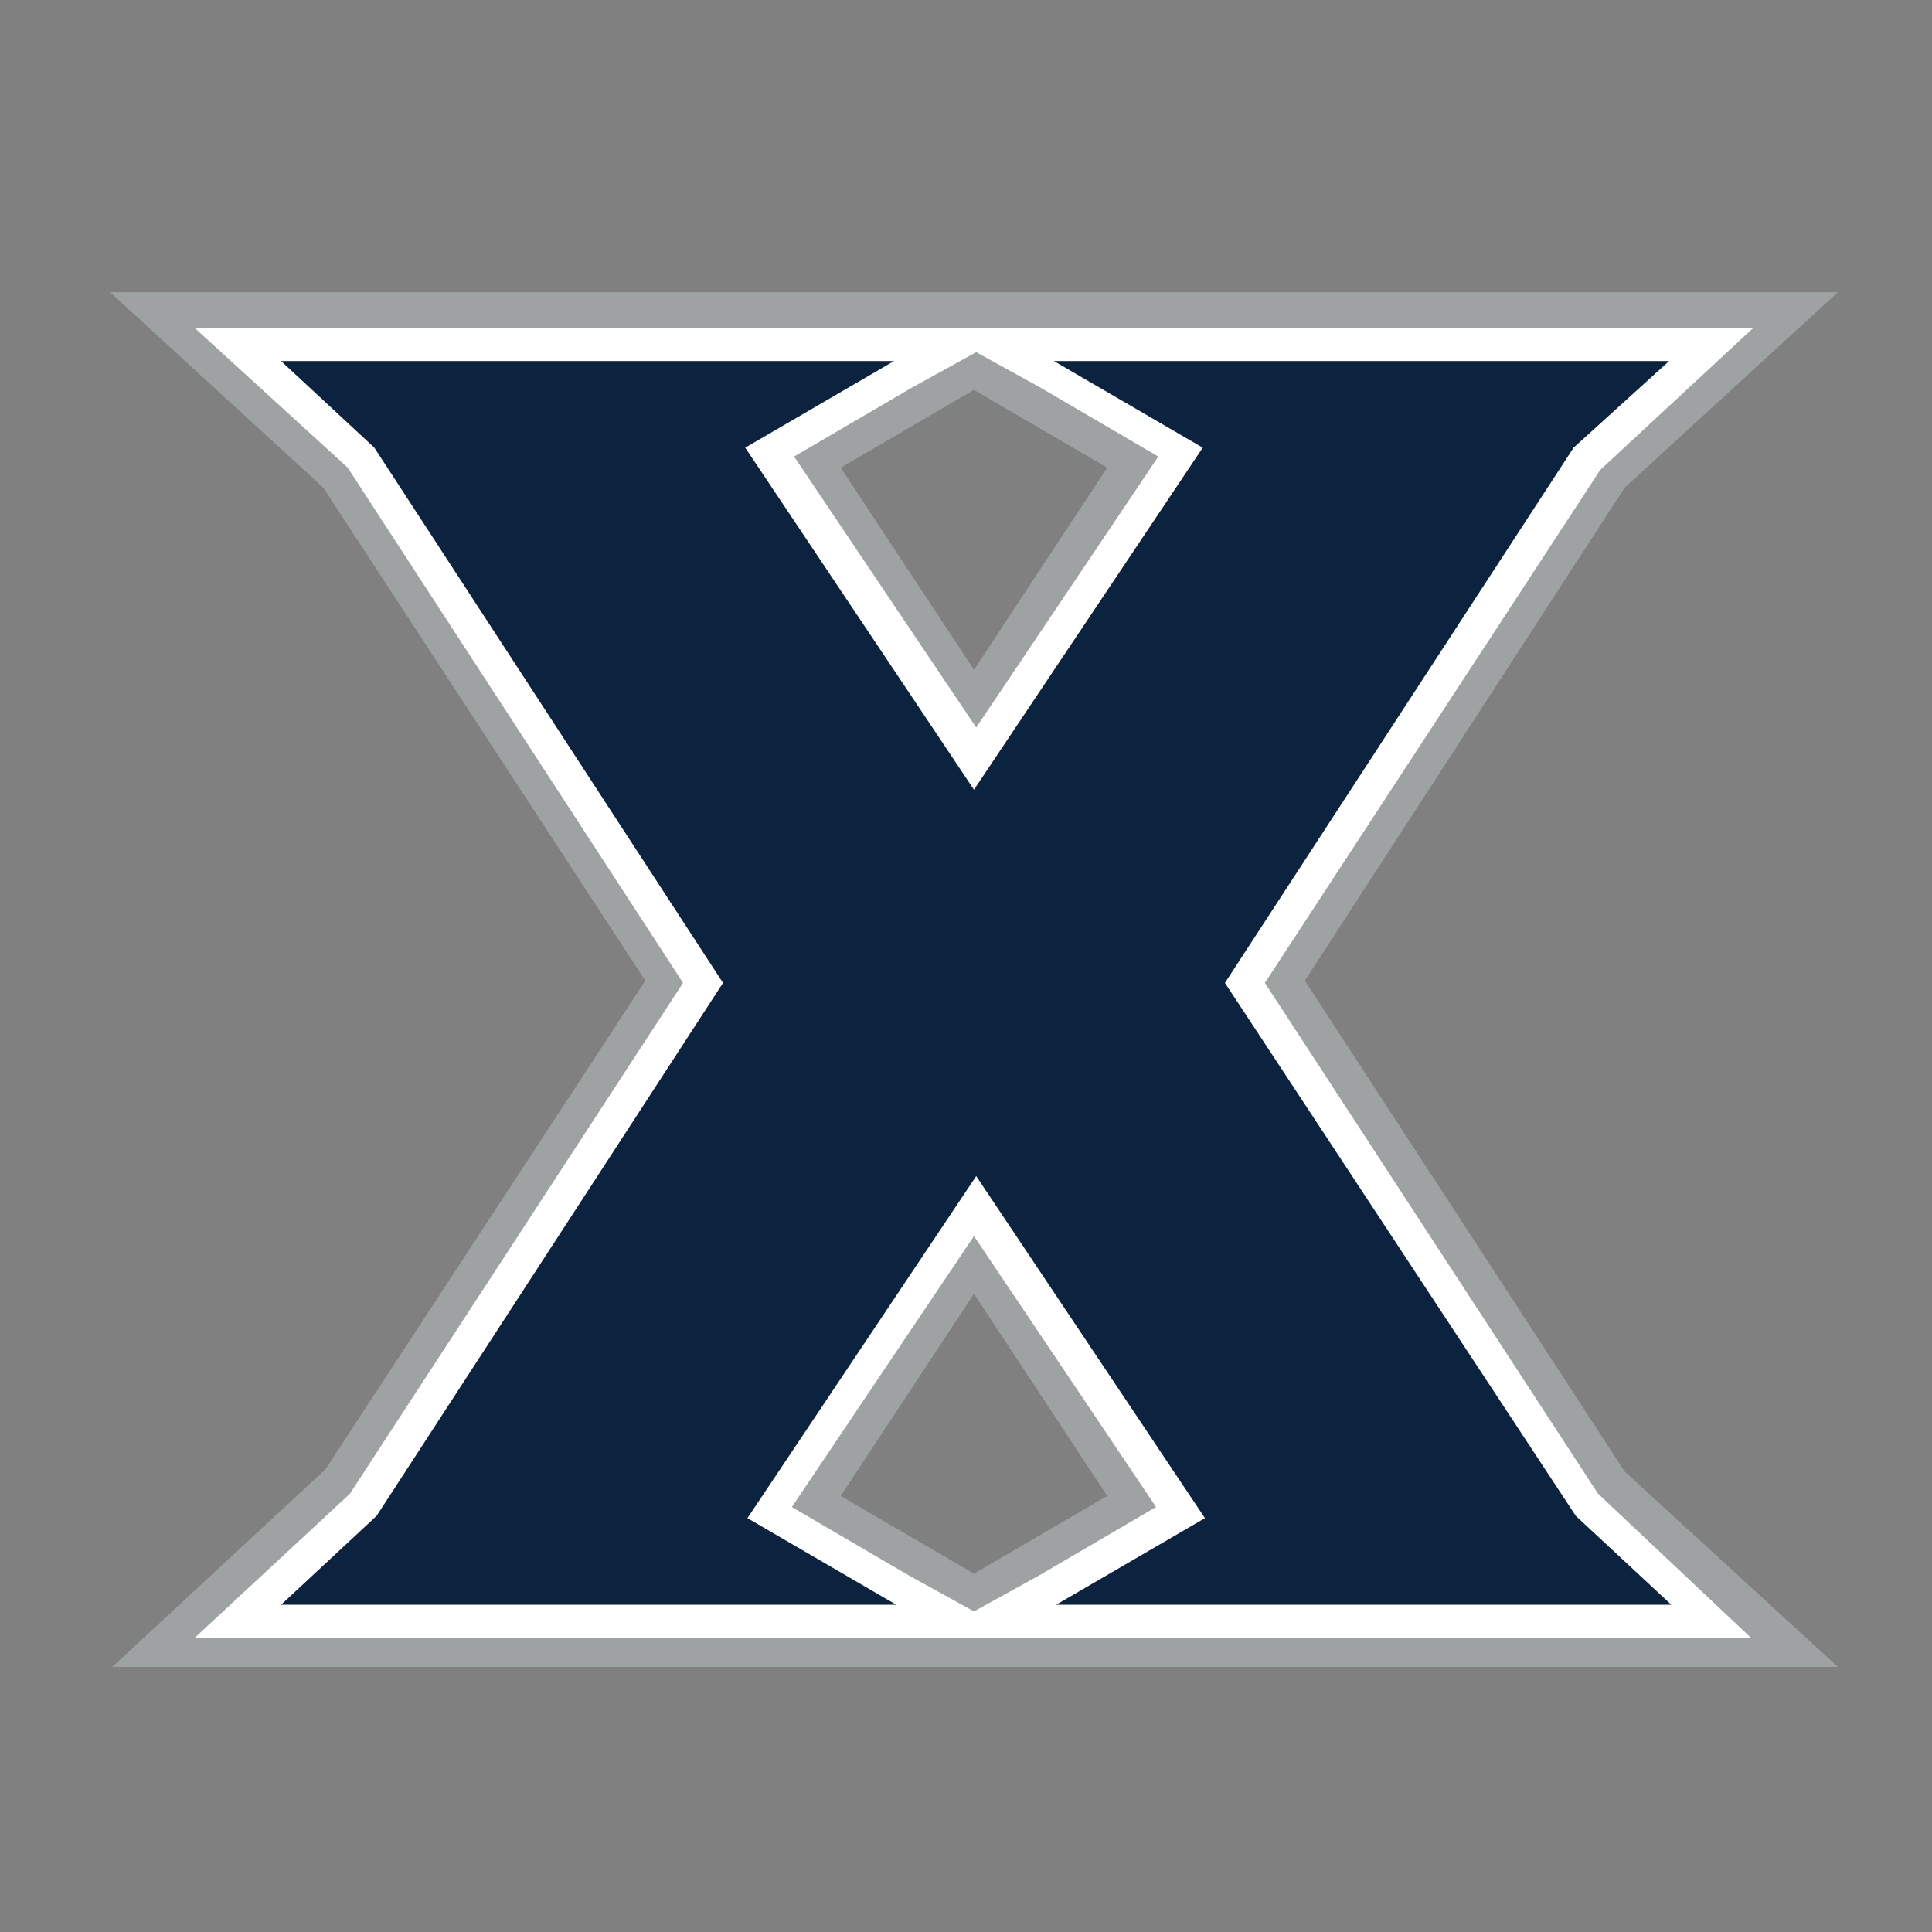
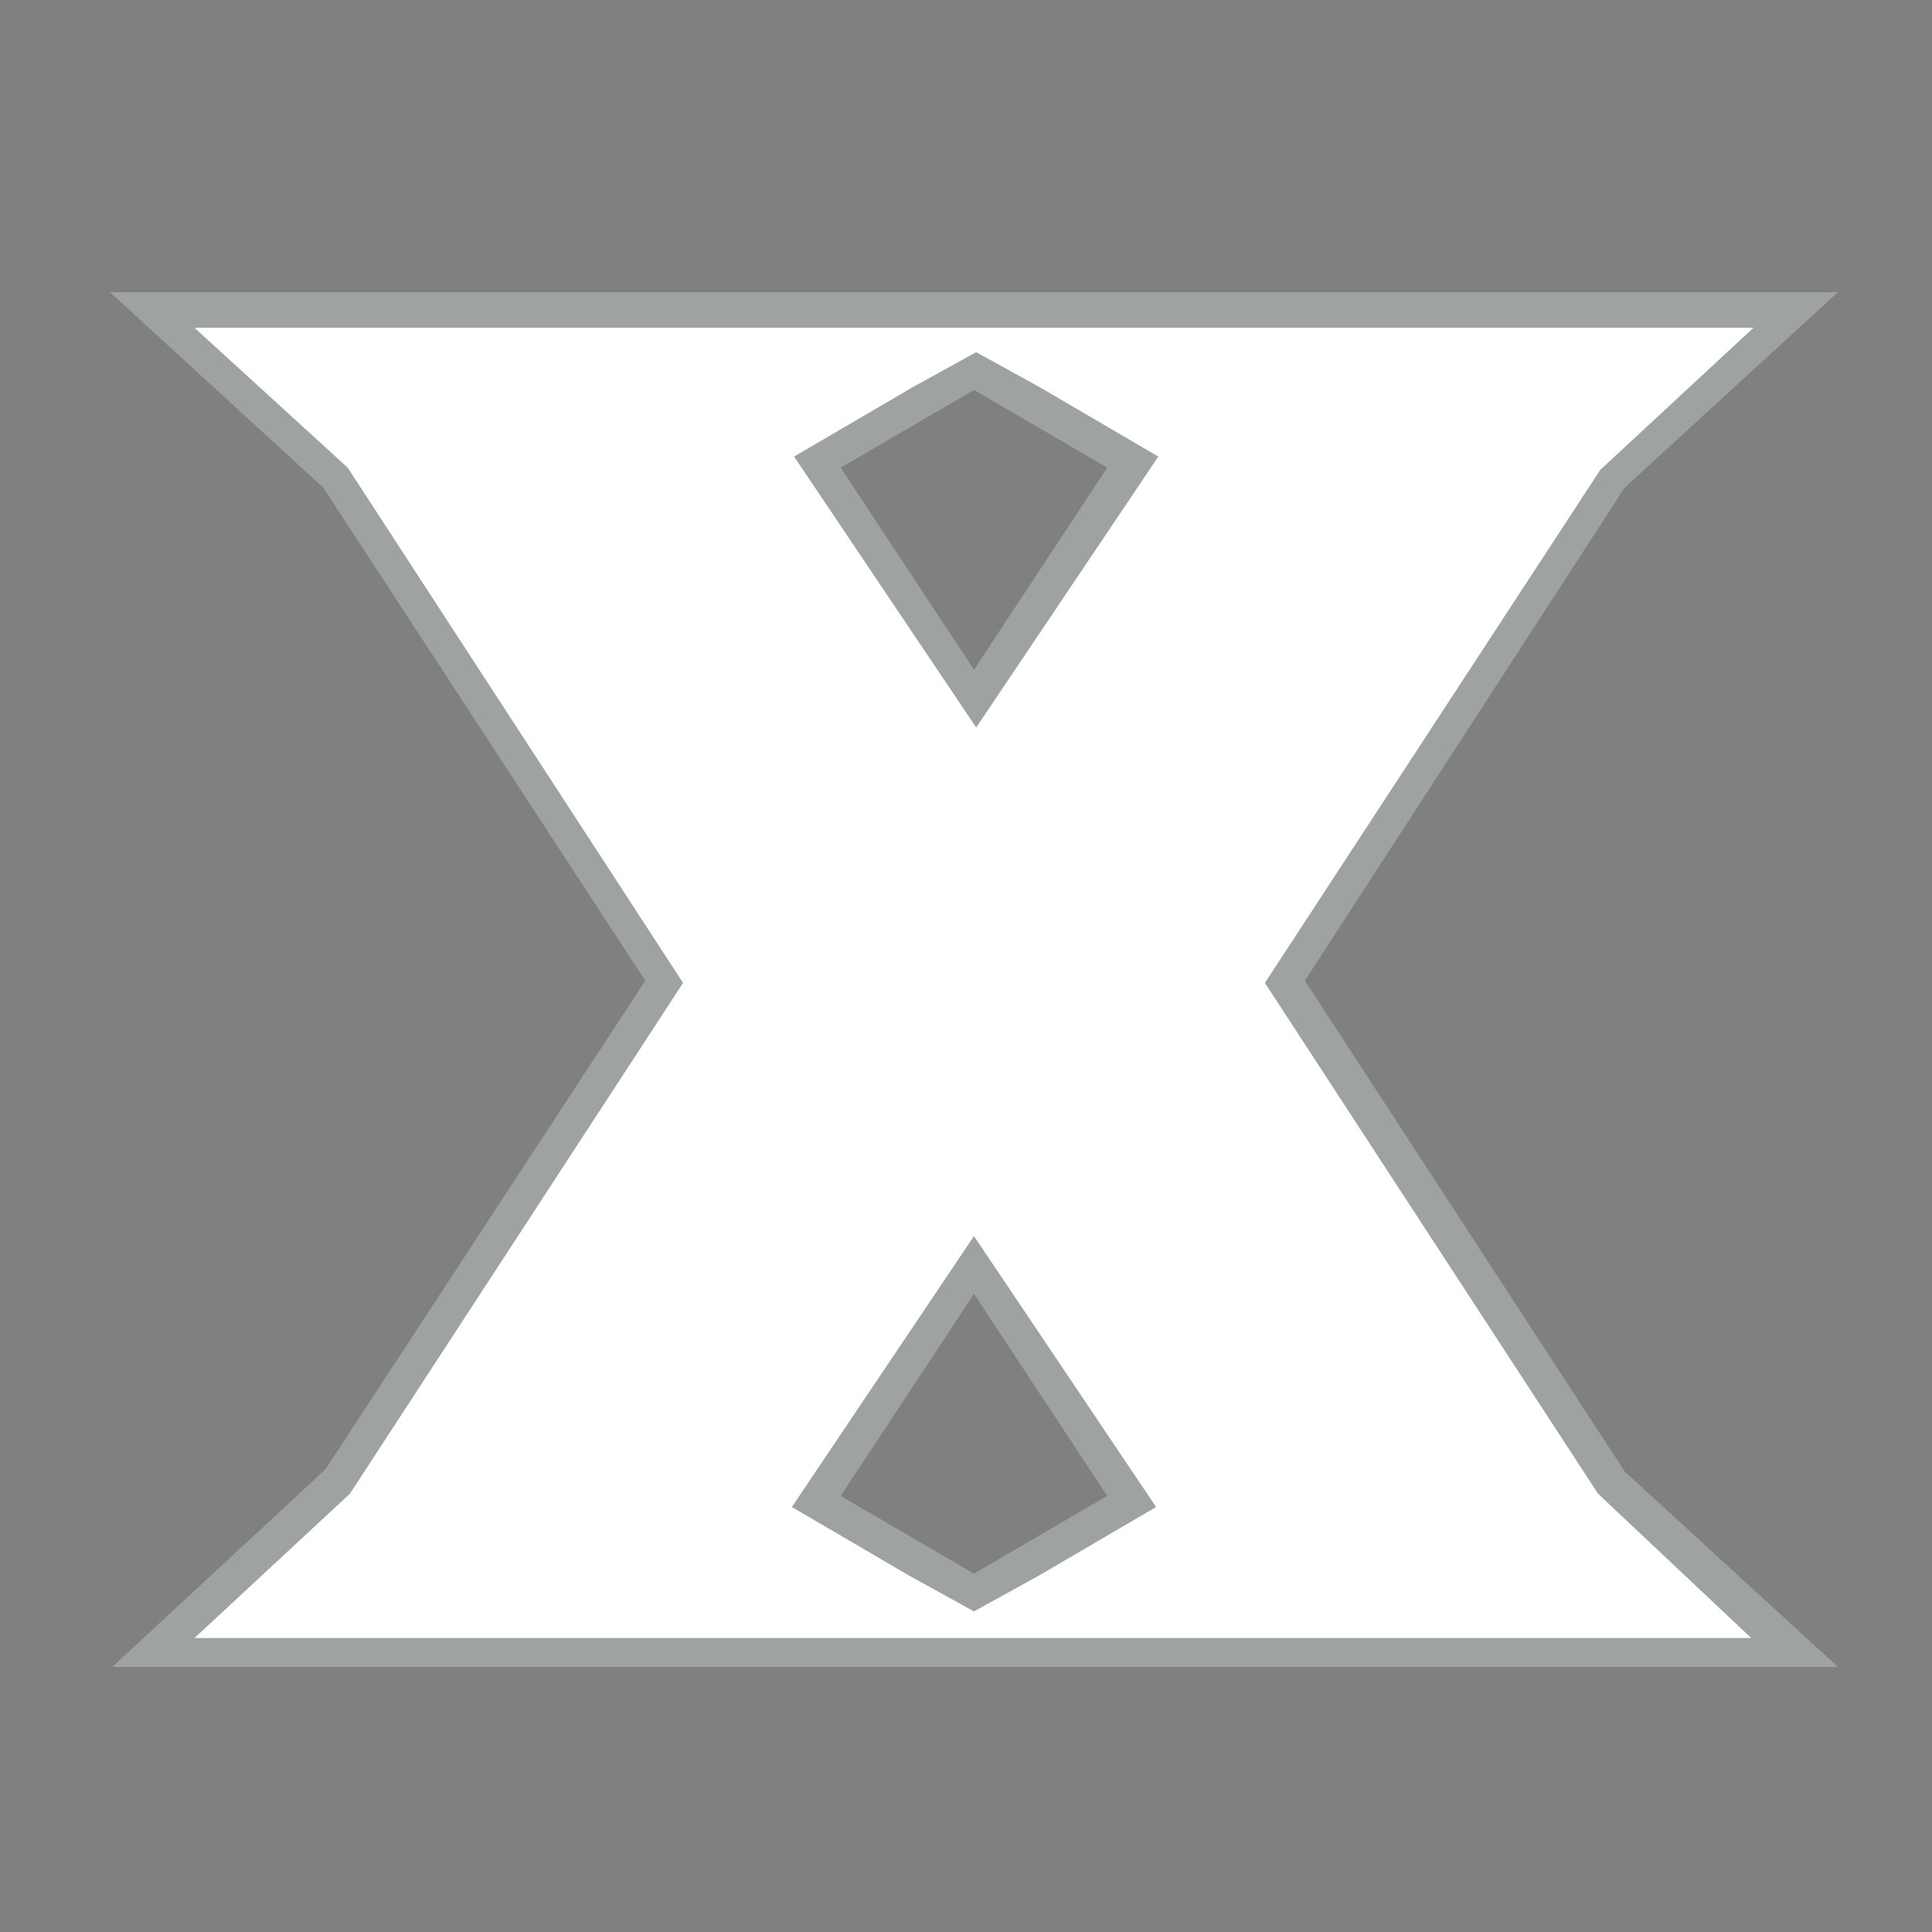
<svg xmlns="http://www.w3.org/2000/svg" version="1.1" x="0px" y="0px" viewBox="0 0 200 200" style="enable-background:new 0 0 200 200;" xml:space="preserve">
  <rect x="0" y="0" width="200" height="200" fill="#808080" stroke="none" />
  <style type="text/css">
	.st0{display:none;}
	.st1{display:inline;fill:#A7A8AA;}
	.st2{display:inline;}
	.st3{fill:#A7A8AA;}
	.st4{fill:#003865;}
	.st5{fill:#EF5B0C;}
	.st6{fill:#FFFFFF;}
	.st7{fill:#C6BCB6;}
	.st8{fill:#011E41;stroke:#011E41;stroke-width:0.421;}
	.st9{fill-rule:evenodd;clip-rule:evenodd;fill:#FFFFFF;}
	.st10{fill:#9E1B32;}
	.st11{fill-rule:evenodd;clip-rule:evenodd;fill:#BCBDC0;}
	.st12{fill:#002664;}
	.st13{fill:#3DB7E4;}
	.st14{fill:#B0B7BC;}
	.st15{fill:#CE0F3D;}
	.st16{fill:#A2AAAD;}
	.st17{fill:#000E2F;}
	.st18{fill:#A4C8E1;}
	.st19{fill:#E4002B;stroke:#E4002B;stroke-width:0.182;stroke-miterlimit:9.881;}
	.st20{fill:#D9D9D9;}
	.st21{fill:#DCDDDE;}
	.st22{fill:#B2B2B2;}
	.st23{fill:#860038;}
	.st24{fill:#F2A900;}
	.st25{fill:#046A38;}
	.st26{fill:#9D9795;}
	.st27{fill:#CFB991;}
	.st28{fill:#9EA2A2;}
	.st29{fill:#0C2340;}
</style>
  <g id="Layer_1" class="st0">
    <path class="st1" d="M5.3,44v31.8" />
    <g class="st2">
      <path class="st3" d="M41.9,40.3c-2.3,1.7-4.6,3.7-6.7,6c-5.5,5.8-8.1,13.7-7.5,22c0.4,5,1.9,9.6,4.2,13.2    c-1.9,0.8-4.7,1.5-8.7,1.4l-6.4-0.2l2.1,6.1c0.2,0.5,4.2,11.4,22.5,12.4c0.5,13.2,5.9,31.6,27.5,49.7c0.8,5.9,4.5,23.3,20.2,30.5    l6.3,2.9v-0.5c5.6,5.3,12.1,8.1,21.2,9.3l9.7,1.3l-5.4-8.2c-10.9-16.5,8.8-33.4,9.7-34.1c25-20.9,28.7-41.6,28.9-50.9    c18.3-1,22.5-11.7,22.7-12.2l2.3-6.2l-6.6,0.2c-4.5,0.1-7.5-0.8-9.4-1.7c10-17.9,1.5-33.4-10.7-42.4    C139.4,14.1,112.7,5.7,84.4,7.4l3.1,5.4C63.6,13.3,45.4,31.3,41.9,40.3z" />
      <path class="st4" d="M92.4,11.6l2.3,5.4c-5.7-1.8-19.5-0.6-36.6,10.3c-5.8,4.4-10.1,9.9-12.7,15.9c-2.3,1.6-4.7,3.6-7,6.1    c-10.4,11.1-6.4,28,0,33c0,0-4.2,5.3-15.4,5c0,0,3.6,10.2,23,9.5c-0.1,0.4-0.3,1.2-0.4,1.8c-0.1,8.7,1.9,29.3,27.3,49.9    c0,0,1.4,21.2,17.8,28.8v-6.5c7,11.6,13.9,16.1,26.2,17.8c-13.2-20.1,10.5-39.9,10.5-39.9c31.5-26.4,27.1-52,27.1-52    c19.5,0.7,23.2-9.3,23.2-9.3c-11.2,0.3-15.4-5-15.4-5c14.7-21.4-1.7-36-8.1-40.5C148.1,29.7,133.3,14.1,92.4,11.6z" />
      <path class="st5" d="M134.4,38.2c-0.1,0-0.1-0.1-0.1-0.2c0-0.1,0.1-0.2,0.1-0.2c1.8-0.6,3.7-1,5.8-1c2.3,0,4.1,0.4,5,0.7    c-15.4-17.9-41.3-18.6-44.8-18.7l3.5,4.7c0.1,0.1,0.1,0.2,0,0.2c0,0.1-0.1,0.1-0.2,0.1c0,0-3.9-0.8-9.6-0.8    c-10.6,0-25.4,2.5-35.6,14.3c1-0.3,2.8-0.7,5-0.7c2,0,4,0.3,5.8,1c0.1,0,0.1,0.1,0.2,0.2c0,0.1,0,0.2-0.1,0.2    c-0.2,0.1-16.6,9.3-16.1,19.4c0.3,5.4,5.2,10.1,14.6,14.1c0.1,0,0.1,0.1,0.1,0.2c0,0.1,0.5,5.6-3.1,9.4c-2.2,2.4-5.6,3.7-9.9,3.7    c-11.4,0-15.2,5-16.1,6.7c0.7-0.3,2.1-0.6,4.1-0.6c3.7,0,8.1,1.1,13,3.3c0.1,0,0.1,0.1,0.1,0.1c0,0.1,0,0.1,0,0.2    c0,0.1-1.4,2.3-5.1,2.4c0.4,2.9,4.6,29.2,19,31.1c0.4-1.2,2.9-8.1,10.3-12.4c0.1-0.1,0.2,0,0.3,0c0.1,0.1,0.1,0.2,0,0.3    c-0.1,0.1-9.9,13-0.4,24.7c0,0.1,0.1,0.1,0,0.2c0,0.1-4.3,13.4,6.3,22.6c-0.2-1.7-0.7-6.5,1.5-10.8c0-0.1,0.1-0.1,0.2-0.1h0    c0.1,0,0.2,0.1,0.2,0.2c0,0.1,3.5,13.3,12.9,20.8c-1.7-3.6-7.6-17.4-2.8-27.4c2.6-5.3,7.8-8.8,15.5-10.4c-4.4-1-9.3-1.4-14.4-1.4    c-10.3,0-18.4,2-18.4,2c-0.1,0-0.1,0-0.2,0c0,0-0.1-0.1-0.1-0.1c-2-10.4,4.9-14.7,4.9-14.8c0.1,0,0.1,0,0.2,0    c3.6,1.4,9.8,3,12.2,3.5c0.7,0.2,1.5,0.2,2.1,0.2c0.7,0,2.5-0.1,2.5-1.3c0-1.3-1.3-1.8-1.3-1.8l-7.8-1.1c-0.1,0-7.4-0.7-7.6-7.2    c-0.1-1.8,0.5-3.4,1.7-4.6c1.8-1.9,4.6-2.6,6.5-2.6c0.9,0,1.7,0.2,2.2,0.4c0.3,0.2,0.5,0.3,0.8,0.5c1.2,0.7,2.5,1.5,4.2,1.6    c1.6-0.1,2.9-0.8,4.1-1.6c0.3-0.2,0.5-0.3,0.8-0.5c0.5-0.3,1.3-0.4,2.2-0.4c1.2,0,2.4,0.2,3.6,0.7c0.1,0,2.2,0.8,3.6,2.9    c1.5-2.9,4.2-5.6,7.9-8c6.2-4.1,7.6-7.2,7.7-9.1c0.1-1.5-0.7-2.5-1.1-2.9c-2.5,3.3-5.5,4-7.5,4c-1.5,0-2.6-0.3-3-0.5    c-3.4,2.9-7.3,9.8-7.3,9.9c0,0.1-0.2,0.1-0.3,0.1c-0.1,0-0.2-0.1-0.2-0.2c0.1-3.8,2.6-11.9,3-13l-3.7-4.5c-0.1-0.1-0.1-0.2,0-0.3    c0.1-0.1,0.2-0.1,0.3-0.1c1.1,0.4,2.2,0.6,3.3,0.6c8.9,0,17.2-12.3,18.1-13.7c0,0,0.1-0.1,0.1-0.1c1.7-0.5,2.7-0.9,2.7-0.9    c9.4-4,14.4-8.7,14.6-14.1C151.1,47.4,134.6,38.2,134.4,38.2" />
      <path class="st4" d="M71,73.5c-0.1,0-0.2,0.1-0.2,0.2c0.4,8.2-7.1,12.3-7.2,12.4c-0.1,0.1-0.1,0.2-0.1,0.3s0.2,0.2,0.3,0.1    c0,0,1.1-0.5,2.6-0.5c1.8,0,4.4,0.7,6.7,4c2.5,3.5,5.6,4.2,7.7,4.2c1.5,0,2.6-0.3,3-0.5c4.3,4,7.4,11.3,7.4,11.4    c0,0.1,0.1,0.1,0.2,0.1h0c0.1,0,0.2-0.1,0.2-0.2c-0.2-7.1-2.7-13.5-3.1-14.5l3.7-4.5c0.1-0.1,0.1-0.2,0-0.3    c-0.1-0.1-0.2-0.1-0.3-0.1c-1.1,0.4-2.3,0.7-3.5,0.7c-9,0-17.3-12.6-17.3-12.8C71.2,73.5,71.1,73.5,71,73.5z M64.1,91.6l-1.8,1.7    c-9.6,9.7,5.5,14.9,8.8,19.2l2.6,4C76.5,99.2,61.8,108.3,64.1,91.6z" />
      <path class="st6" d="M46.9,50.1c-4.3,4.1-6.8,9.3-6.6,14.7c0.2,5.4,3,10.2,7.5,13.8c0.6,0.4,1.4,0.7,2.3,0.8    c2.6,0.4,5.6-0.7,6.6-2.3c0.7-1.1,0.2-2.2-0.9-2.9c-6.3-3.7-10.5-9.4-10.7-16C45,55.4,45.6,52.7,46.9,50.1z" />
      <path class="st6" d="M156.4,50.1c1.2,2.6,1.9,5.3,1.8,8.2c-0.2,6.6-4.4,12.3-10.7,16c-1.2,0.7-1.6,1.8-0.9,2.9    c1,1.6,4,2.6,6.7,2.3c1-0.1,1.8-0.4,2.3-0.8c4.5-3.6,7.3-8.4,7.5-13.8C163.1,59.4,160.6,54.2,156.4,50.1z" />
      <path class="st6" d="M129.4,81.9c-1.1,1.2-2.4,2.4-3.8,3.5c0.6,0.4,1,1.1,1,1.9c0,1.3-1,2.3-2.3,2.3c-1.1,0-2.1-0.8-2.3-1.9    c-0.9,0.5-1.8,0.8-2.7,1.1c1.1,1.6,2.7,2.6,4.5,2.6c3.2,0,5.9-3.3,5.9-7.4C129.7,83.4,129.6,82.6,129.4,81.9L129.4,81.9z" />
      <path class="st6" d="M74.4,81.9c-0.2,0.7-0.3,1.4-0.3,2.2c0,4.1,2.6,7.4,5.9,7.4c1.8,0,3.4-1,4.5-2.6c-0.9-0.3-1.8-0.6-2.7-1.1    c-0.2,1.1-1.2,1.9-2.3,1.9c-1.3,0-2.3-1-2.3-2.3c0-0.8,0.4-1.5,1-1.9C76.7,84.3,75.5,83.1,74.4,81.9L74.4,81.9z" />
      <path class="st6" d="M94.8,110.6c-0.6,0-1.1,0.1-1.5,0.3c-0.4,0.2-0.7,0.4-1,0.7c-0.5,0.6-0.8,1.4-0.8,2.1c0,0.2,0,0.4-0.1,0.5    c-0.1,1.1,0.2,2,0.2,2v0v0c0-0.3,0.1-0.6,0.2-0.9c0.2-0.5,0.4-1,0.8-1.4c0.6-0.7,1.5-1.1,2.8-1.1c0.6,0,1.2,0.1,1.9,0.3h0    c1.7,0.5,2.8,1,3.5,1.5c0,0,0.1,0.1,0.2,0.1c0.2,0.2,0.4,0.3,0.5,0.4c0.1,0.2,0.3,0.3,0.4,0.4h0c0.2-0.1,0.3-0.3,0.4-0.4    c0.1-0.1,0.3-0.3,0.5-0.4c0.6-0.4,1.6-0.9,3.1-1.4c0.2-0.1,0.3-0.1,0.5-0.2c0.9-0.3,1.7-0.4,2.4-0.3c0.2,0,0.3,0,0.5,0.1    c0.2,0,0.3,0.1,0.4,0.1c0.8,0.3,1.4,0.8,1.8,1.5c0.1,0.2,0.2,0.5,0.3,0.8c0.1,0.3,0.2,0.6,0.2,0.9v0c0,0,0,0,0,0    c0,0,0.1-0.4,0.1-1c0-0.4,0-1,0-1.5c0-0.2-0.1-0.4-0.1-0.6c0-0.2-0.1-0.4-0.2-0.5c-0.1-0.4-0.3-0.7-0.6-1    c-0.1-0.1-0.3-0.3-0.4-0.4c-0.2-0.1-0.3-0.2-0.6-0.3c-0.2-0.1-0.4-0.2-0.7-0.2c-0.3,0-0.5-0.1-0.8-0.1c-0.3,0-0.6,0-1,0.1    c-1.7,0.3-3,0.6-4,1c-1,0.4-1.6,0.8-2.1,1.1c-0.2-0.2-0.5-0.3-0.8-0.5c-0.3-0.2-0.8-0.4-1.2-0.6c-0.3-0.1-0.5-0.2-0.8-0.3    c-0.3-0.1-0.6-0.2-0.9-0.3h0c-0.3-0.1-0.7-0.2-1.1-0.2c-0.4-0.1-0.8-0.2-1.2-0.2h0C95.4,110.7,95.1,110.6,94.8,110.6z" />
-       <path class="st6" d="M88.8,125.9c-1.2,0.7-1.9,1.4-2.3,2.2c1.9,0.2,5.8,0.6,7.2,1.1c-1.6,0-5.3,0.5-7.7,1    c-0.1,0.6-0.1,1.2-0.2,1.8c12-1.7,19.4-1.7,33-0.1c-0.1-0.5-0.2-1.1-0.5-1.8c-2.4-0.4-5.4-0.8-6.8-0.8c1.1-0.4,3.8-0.7,5.9-0.9    c-0.5-0.7-1.1-1.4-1.8-2C106.8,129.7,97.5,128.4,88.8,125.9L88.8,125.9z" />
    </g>
    <g transform="matrix(1.361 0 0 -1.361 -502.996 1243.74)" class="st2">
      <path class="st3" d="M712.9,813.4l12.2,4l-4.2,2.9c-23.4,16.3-56.6,25.6-91,25.6c-35.6,0-69.6-9.9-93.2-27.1l-10-7.8l11.9-3.8    v-23.4l-10.1-23l27.2,18.2c8.4,5.7,11.4,10.4,12.3,12.6c6.6,3.1,13.6,5.6,20.8,7.6c-1-1.5-2-3-2.7-4.7c-1.7-1.3-3.4-2.7-4.9-4.4    c-4-4.3-6-10-5.5-16.2c0.3-3.6,1.4-7.1,3.1-9.7c-1.4-0.6-3.5-1.1-6.4-1l-4.7,0.1l1.6-4.5c0.1-0.4,3.1-8.4,16.5-9.1    c0.3-9.7,4.4-23.2,20.2-36.5c0.6-4.4,3.3-17.1,14.8-22.4l4.6-2.1v0.4c4.1-3.9,8.9-5.9,15.5-6.8l7.1-1l-4,6    c-8,12.1,6.5,24.5,7.1,25c18.4,15.4,21.1,30.5,21.2,37.4c13.5,0.7,16.5,8.6,16.7,8.9l1.7,4.5l-4.8-0.1c-3.3-0.1-5.5,0.6-6.9,1.2    c7.3,13.2,1.1,24.6-7.8,31.2c-1,1.6-2.1,3.2-3.3,4.6c7.1-1.8,14-4.1,20.5-6.9l-6.2-2.6l5.1-2.5c9.6-4.6,24.6-13.6,32.2-20.2    l4.2-3.6v26.8l-10.6,6L712.9,813.4L712.9,813.4z" />
      <path class="st4" d="M710.4,795.5v19.8l9.1,2.9c-22.2,15.5-54.1,25.1-89.6,25.1c-36.6,0-69.4-10.3-91.7-26.7l-6.2-4.8l9.1-2.9    v-25.7l-6.9-15.6l20,13.3c10.6,7.1,11.7,12.3,11.7,12.3c9.8,4.7,20.6,8.2,32,10.6c-4.3-3.2-7.4-7.3-9.4-11.7    c-1.7-1.2-3.4-2.6-5.2-4.5c-7.6-8.2-4.7-20.6,0-24.3c0,0-3.1-3.9-11.3-3.7c0,0,2.6-7.5,16.9-7c-0.1-0.3-0.3-0.9-0.3-1.4    c-0.1-6.4,1.4-21.6,20-36.7c0,0,1-15.5,13.1-21.1v4.8c5.2-8.5,10.2-11.9,19.3-13.1c-9.7,14.8,7.7,29.3,7.7,29.3    c23.2,19.4,19.9,38.2,19.9,38.2c14.3-0.5,17,6.8,17,6.8c-8.2-0.2-11.3,3.7-11.3,3.7c10.8,15.8-1.3,26.5-5.9,29.8    c-2.7,4.6-6.3,8.4-10.4,11.5c13.1-2.4,25.4-6.4,36.4-11.7l-6.4-2.7c9.8-4.7,25.1-13.9,32.7-20.6v19.8L710.4,795.5L710.4,795.5z" />
      <path class="st5" d="M654,796c-0.1,0-0.1,0.1-0.1,0.2c0,0.1,0,0.1,0.1,0.1c1.3,0.5,2.7,0.7,4.2,0.7c1.7,0,3-0.3,3.7-0.5    c-11.3,13.2-30.3,13.7-32.9,13.7l2.6-3.5c0-0.1,0-0.1,0-0.2c0-0.1-0.1-0.1-0.2-0.1c0,0-2.9,0.6-7.1,0.6c-7.8,0-18.6-1.8-26.2-10.5    c0.7,0.2,2,0.5,3.7,0.5c1.5,0,2.9-0.2,4.2-0.7c0.1,0,0.1-0.1,0.1-0.1c0-0.1,0-0.1-0.1-0.2c-0.1-0.1-12.2-6.8-11.8-14.3    c0.2-3.9,3.8-7.4,10.8-10.3c0.1,0,0.1-0.1,0.1-0.1c0,0,0.3-4.1-2.2-6.9c-1.6-1.8-4.1-2.7-7.3-2.7c-8.3,0-11.1-3.7-11.8-4.9    c0.5,0.2,1.5,0.4,3,0.4c2.7,0,5.9-0.8,9.5-2.4c0,0,0.1-0.1,0.1-0.1c0,0,0-0.1,0-0.1c0-0.1-1-1.7-3.7-1.7c0.3-2.1,3.3-21.5,14-22.9    c0.3,0.9,2.1,6,7.6,9.1c0.1,0,0.2,0,0.2,0c0.1-0.1,0.1-0.1,0-0.2c-0.1-0.1-7.3-9.6-0.3-18.2c0,0,0-0.1,0-0.2    c0-0.1-3.1-9.8,4.6-16.6c-0.2,1.2-0.5,4.8,1.1,7.9c0,0.1,0.1,0.1,0.1,0.1h0c0.1,0,0.1-0.1,0.1-0.1c0-0.1,2.6-9.8,9.5-15.3    c-1.3,2.6-5.6,12.8-2,20.2c1.9,3.9,5.7,6.5,11.4,7.6c-3.3,0.7-6.8,1.1-10.6,1.1c-7.6,0-13.5-1.5-13.6-1.5c0,0-0.1,0-0.1,0    c0,0-0.1,0.1-0.1,0.1c-1.5,7.7,3.6,10.8,3.6,10.9c0,0,0.1,0,0.1,0c2.6-1,7.2-2.2,8.9-2.6c0.5-0.1,1.1-0.2,1.5-0.2    c0.6,0,1.8,0.1,1.8,0.9c0,1-0.9,1.3-1,1.3l-5.7,0.8c0,0-5.4,0.5-5.6,5.3c0,1.3,0.4,2.5,1.2,3.4c1.3,1.4,3.4,1.9,4.8,1.9    c0.7,0,1.2-0.1,1.6-0.3c0.2-0.1,0.4-0.2,0.6-0.4c0.9-0.5,1.8-1.1,3.1-1.1c1.2,0.1,2.1,0.6,3,1.1c0.2,0.1,0.4,0.2,0.6,0.4    c0.4,0.2,0.9,0.3,1.6,0.3c0.9,0,1.8-0.2,2.6-0.5c0.1,0,1.6-0.6,2.6-2.2c1.1,2.1,3.1,4.1,5.8,5.9c4.6,3,5.6,5.3,5.7,6.7    c0,1.1-0.5,1.9-0.8,2.1c-1.8-2.4-4-3-5.5-3c-1.1,0-1.9,0.3-2.2,0.4c-2.5-2.2-5.3-7.2-5.4-7.3c0-0.1-0.1-0.1-0.2-0.1    c-0.1,0-0.1,0.1-0.1,0.2c0.1,2.8,1.9,8.7,2.2,9.5l-2.7,3.3c-0.1,0.1-0.1,0.1,0,0.2c0,0.1,0.1,0.1,0.2,0.1c0.8-0.3,1.6-0.5,2.4-0.5    c6.5,0,12.6,9,13.3,10.1c0,0,0.1,0.1,0.1,0.1c1.2,0.4,2,0.7,2,0.7c6.9,2.9,10.6,6.4,10.8,10.3C666.2,789.1,654.1,795.9,654,796" />
      <g transform="matrix(.8 0 0 -.8 475.232 850.326)">
        <path class="st4" d="M165.3,100.5c-0.1,0-0.2,0.1-0.2,0.2c0.4,7.5-6.5,11.3-6.6,11.4c-0.1,0.1-0.1,0.2-0.1,0.3     c0.1,0.1,0.2,0.1,0.3,0.1c0,0,1-0.5,2.4-0.5c1.6,0,4,0.6,6.2,3.7c2.3,3.2,5.1,3.9,7.1,3.9c1.4,0,2.4-0.3,2.7-0.4     c3.9,3.7,6.8,10.4,6.8,10.4c0,0.1,0.1,0.1,0.2,0.1h0c0.1,0,0.2-0.1,0.2-0.2c-0.2-6.5-2.4-12.4-2.8-13.3l3.4-4.1     c0.1-0.1,0.1-0.2,0-0.2c-0.1-0.1-0.1-0.1-0.2-0.1c-1,0.4-2.1,0.6-3.2,0.6c-8.3,0-15.9-11.6-15.9-11.7     C165.4,100.5,165.3,100.4,165.3,100.5z M158.9,117.1l-1.6,1.6c-8.8,8.9,5.1,13.7,8.1,17.6l2.4,3.6     C170.3,124,156.8,132.3,158.9,117.1z" />
        <path class="st6" d="M197.4,13.8l0.1,2.5l0.1,30.8l8.1,0.7l-3-2.8l-0.1-22.3l12.4,25.8l8.3,0.6l0.1-31l2.9-2.3l-8.1-0.6L218,36.1     l-10.1-21.6L197.4,13.8z M193.5,13.9l-1.3,0.1l-10.5,0.7l2.6,2.2l-7.9,11.5l0.2-10.9l2.6-2.7l-13.4,0.7l1.8,2.5l-0.1,28.4     l-2.6,2.7l14.3-0.9l-2.7-2.4l-0.1-10.3l7,10.1l-2.1,2.5l14.6-0.9l-2.7-2.4l-11.6-16.1l8.8-11.9L193.5,13.9z M163.5,15.8l-5.2,2.4     c-1-0.5-2.5-0.9-4.8-0.3c-7.6,1.9-13.7,11.8-13.5,21.1c0,1.4,0.3,6.4,2.6,9.7c1.5,2.1,5.5,4.7,10.6,3.5c2.6-0.6,4.2-1.8,5.2-2.9     l4.7,0.1L163,38l-3.9,0.9l-0.2,0.8c-1.1,4.7-2.4,7.7-5.5,8.5c-2.7,0.7-3.7-0.9-4-6.7c-0.1-1.4-0.2-3-0.2-4.5     c-0.1-3.2,0.2-7.8,0.4-9.7c0.2-2.1,0.7-3.3,2-4.6c0.4-0.4,1.1-0.9,2-1.1c1.1-0.3,1.8-0.1,2.5,0.4c1.7,1.3,2.2,3.8,2.6,5.8     l0.2,0.8l4.7-1.1L163.5,15.8z M226.8,16.2l2.6,3.1l0,28.5l-2.5,1.9l22.4,5.3l1.2,0.3l0-0.9l0.4-8.4l0-1l-1.3-0.3l-1.3-0.3     l-1.1-0.3l-0.1,0.8c-0.3,1.7-0.7,2.7-3.1,3.8c-1.6,0.7-3.6,0.4-5.6,0l-0.2-11.2c4.3,1,5,4.4,5,4.4l1.6,0.4l-0.1-12.9l-1.6-0.4     c0,0-0.9,5.7-5,4.7l0.3-11.2c2.2,0.5,4.2,1.1,5.8,2.5c2.2,2,2.2,2.9,2.3,3.8l0,0.1l0.1,0.9l3.9,0.9l-0.1-9.2L226.8,16.2z      M140,20.6l-11.1,4.1l2.9,1.5l0,21.9c-0.1,3.4-0.9,5.4-4.7,6.8c-4.4,1.6-4.6-0.1-4.7-3.3c0,0,0-18.4,0-22l2.6-3.5l-14.2,5.2     l2.7,1.5l0.1,21.9c0.1,2.5,0.2,6.2,5,6.4c2.6,0.1,7.2-1.6,7.3-1.6c0.8-0.3,4.8-1.8,7-3.7c4.2-3.5,4.2-7.3,4.3-10     c0,0,0-18.1,0-21.7L140,20.6z M252.4,22.6l2.6,3.5l-0.1,28.5l-2.6,1.5l24.2,9.1l-0.1-10.5l-3.8-1.4c0,0-0.5,6.5-8.8,3.4l0.1-27.3     l2.5-1.6L252.4,22.6z M277.6,31.2l2.6,4v39.2l-2.6,1l24.2,14.3l-0.1-10.5l-3.8-2.2c0,0-0.4,6.4-8.8,1.5l0.1-38l2.5-1L277.6,31.2z      M106.4,34.1c-3.1-0.2-8.1,3-10.5,4.6l0,0c-0.1,0-0.1,0.1-0.1,0.1l-12.1,8.1V47l2.6,0.9v38.5l-2.6,4.5l11.6-7.6     c3.3-2.2,9.8-6.5,13-12.7c1.6-3.1,2.3-5.8,2.3-8.5c0-5.5-3.1-7.2-6.2-6.3c1.1-1.3,2.3-2.9,3.3-4.9c0.9-1.8,1.8-7.3,1.8-10.3     c0-2.5-0.9-6-2.5-6.4C106.8,34.1,106.6,34.1,106.4,34.1z M100.1,40.3c0.8,0,1.2,3.3,1.2,6c0,3.3-0.5,8.7-1.4,10     c-0.5,0.8-3,2.4-4.5,3.3l0-16.7C97.1,41.9,99.6,40.3,100.1,40.3z M100.6,61.1c0.3,0,0.6,0,0.8,0.2c0.8,0.9,0.8,4,0.8,6.7     c0,3.5-0.5,5.9-1.5,7.3c-0.7,1-3.3,2.6-5.3,3.8l0-15.2c0.1-0.1,0.2-0.2,0.3-0.2C97.9,62.3,99.6,61.2,100.6,61.1z M143,78.9     c-3.9,3.8-6.2,8.5-6,13.5c0.2,5,2.8,9.4,6.9,12.7c0.5,0.4,1.3,0.7,2.1,0.8c2.4,0.3,5.1-0.6,6.1-2.1c0.6-1,0.2-2-0.8-2.7     c-5.8-3.4-9.6-8.6-9.9-14.7C141.3,83.8,141.9,81.3,143,78.9z M243.6,78.9c1.1,2.4,1.7,4.9,1.6,7.5c-0.2,6.1-4.1,11.3-9.9,14.7     c-1.1,0.6-1.5,1.7-0.8,2.7c0.9,1.5,3.7,2.4,6.1,2.1c0.9-0.1,1.6-0.4,2.1-0.8c4.1-3.3,6.7-7.7,6.9-12.7     C249.8,87.4,247.6,82.7,243.6,78.9z M218.8,108.2c-1,1.1-2.2,2.2-3.4,3.2c0.6,0.4,0.9,1,0.9,1.8c0,1.2-1,2.2-2.1,2.2     c-1,0-1.9-0.7-2.1-1.7c-0.8,0.4-1.6,0.8-2.5,1c1,1.5,2.5,2.4,4.1,2.4c3,0,5.4-3.1,5.4-6.8C219.1,109.5,219,108.8,218.8,108.2     L218.8,108.2z M168.3,108.2c-0.2,0.6-0.2,1.3-0.2,2c0,3.8,2.4,6.8,5.4,6.8c1.7,0,3.1-0.9,4.1-2.4c-0.8-0.2-1.7-0.6-2.4-1     c-0.2,1-1.1,1.7-2.1,1.7c-1.2,0-2.2-1-2.2-2.2c0-0.7,0.4-1.4,0.9-1.8C170.5,110.4,169.3,109.3,168.3,108.2L168.3,108.2z      M187.1,134.5c-0.6,0-1,0.1-1.4,0.2c-0.4,0.2-0.7,0.4-0.9,0.6c-0.5,0.5-0.7,1.2-0.8,1.9c0,0.2,0,0.3-0.1,0.5     c-0.1,1,0.1,1.8,0.1,1.8v0v0c0-0.3,0.1-0.5,0.2-0.8c0.2-0.5,0.4-0.9,0.7-1.3c0.6-0.6,1.4-1,2.6-1c0.5,0,1.1,0.1,1.7,0.3h0     c1.6,0.4,2.6,1,3.2,1.4c0,0,0.1,0.1,0.1,0.1c0.2,0.1,0.4,0.3,0.5,0.4c0.1,0.1,0.2,0.3,0.4,0.4h0c0.1-0.1,0.3-0.3,0.4-0.4     c0.1-0.1,0.3-0.2,0.5-0.4c0.6-0.4,1.5-0.9,2.9-1.3c0.2-0.1,0.3-0.1,0.5-0.2c0.9-0.2,1.6-0.3,2.2-0.3c0.2,0,0.3,0,0.4,0.1     c0.1,0,0.3,0.1,0.4,0.1c0.8,0.2,1.3,0.8,1.7,1.4c0.1,0.2,0.2,0.5,0.3,0.7c0.1,0.2,0.1,0.5,0.2,0.8v0c0,0,0,0,0,0     c0,0,0.1-0.4,0.1-0.9c0-0.4,0-0.9,0-1.4c0-0.2-0.1-0.3-0.1-0.5s-0.1-0.3-0.1-0.5c-0.1-0.3-0.3-0.6-0.5-0.9     c-0.1-0.1-0.2-0.3-0.4-0.4c-0.2-0.1-0.3-0.2-0.5-0.3s-0.4-0.1-0.6-0.2c-0.2,0-0.5-0.1-0.8-0.1c-0.3,0-0.6,0-0.9,0.1     c-1.6,0.2-2.8,0.6-3.7,0.9c-0.9,0.3-1.5,0.7-1.9,1c-0.2-0.1-0.4-0.3-0.8-0.5c-0.3-0.2-0.7-0.4-1.1-0.5c-0.2-0.1-0.5-0.2-0.7-0.2     c-0.3-0.1-0.6-0.2-0.8-0.2h0c-0.3-0.1-0.6-0.1-1-0.2s-0.7-0.1-1.1-0.2h0C187.7,134.6,187.4,134.5,187.1,134.5z M181.6,148.6     c-1.1,0.6-1.8,1.3-2.1,2c1.8,0.2,5.3,0.5,6.6,1c-1.5,0-4.8,0.5-7.1,0.9c-0.1,0.5-0.1,1.1-0.2,1.7c11-1.6,17.9-1.6,30.3-0.1     c-0.1-0.5-0.2-1.1-0.5-1.7c-2.2-0.4-4.9-0.7-6.3-0.8c1-0.4,3.5-0.7,5.4-0.9c-0.5-0.7-1-1.3-1.6-1.9     C198.1,152.1,189.5,150.9,181.6,148.6L181.6,148.6z" />
        <path class="st5" d="M198.9,16.4l0.3,28.5l1.4,0.1l-0.3-28.4L198.9,16.4z M187.6,16.8l-1.4,0.1l-10.3,14.8l9.9,13.3l1.3,0     l-9.6-13.4L187.6,16.8z M202.8,17.8l0,2.9l12.6,25.1l1.2,0.1L202.8,17.8z M170.6,17.8l-1.4,0.1l0.1,28.1l1.4,0L170.6,17.8z      M220,18.1l0.1,28.2l1.4,0.1l0-28.1L220,18.1z M231,19.8l0.1,28.2l1.4,0.3l-0.1-28.1L231,19.8z M239.4,21.3c0,0,6.8,1.8,8.3,6.3     C247.7,27.6,248,21.6,239.4,21.3z M149.2,22c-4.3,3.9-7.4,10.6-7.3,16.6c0,1.4,0.3,6.2,2.8,9.4c0.8,0.9,2.3,1.8,4.1,2.5     c-1.2-0.8-2-1.9-2.6-2.8c-2.1-3.3-2.3-8.1-2.3-9.5C143.9,32.5,145.9,25.8,149.2,22z M134.6,24.9l-1.4,0.5l0.1,22.8     c0,5-3.8,7.4-3.8,7.4c5.2-2.8,5.2-7.7,5.2-7.7L134.6,24.9z M256.6,26.8l0,29.3l1.4,0.5V27.4L256.6,26.8z M116.5,31.4l-1.4,0.5     l0.2,23.4c0,0,0.1,4.9,5.3,4.6c0,0-3.8-0.1-3.9-5.1L116.5,31.4z M281.7,36.3l0.2,39.8l1.4,0.8l-0.2-39.7L281.7,36.3z M102.7,37.4     c-0.3,0-0.6,0.1-0.9,0.2c1.6-0.4,2.3,3.5,2.3,6.9c0,4.1-0.8,10.8-2.6,12.8c3-2.7,4.5-9.9,4.5-14     C105.9,40.3,104.7,37.4,102.7,37.4z M89.2,45.9l-1.4,0.9L88,85.1l1.4-0.9L89.2,45.9z M247.7,48.9c-1.3,3.7-8.1,1.5-8.1,1.5     C249,55.6,247.7,48.9,247.7,48.9z M103.3,58.3c-0.3,0-0.6,0.1-0.9,0.2c1.6-0.4,2.3,3.2,2.3,6.3c0,3.8-0.8,9.4-2.6,11.4     c3-2.7,4.5-8.7,4.4-12.5C106.6,61,105.4,58.3,103.3,58.3z M275.3,58.8c-1.3,3.5-8.1,0.3-8.1,0.3     C276.3,65.5,275.3,58.8,275.3,58.8z M290.6,80.5c10.7,9.1,9.2,0.7,9.2,0.7C298.3,84.9,290.6,80.5,290.6,80.5z" />
      </g>
    </g>
  </g>
  <g id="Layer_2" class="st0">
    <g class="st2">
      <path class="st7" d="M101.9,54.7c14.5,0,28.4,9.5,35.6,23.4h-32.1l-14,36.6v12.8l8.6-6.4c0,0,4.1-3,9-3h21.8v10.5    c-7.3,9.7-17.8,15.2-28.9,15.2c-21.2,0-38.5-20-38.5-44.6C63.4,74.7,80.7,54.7,101.9,54.7L101.9,54.7z M101.9,9    C77.5,9,55,17.7,38.5,33.5C21.4,50,11.9,73.4,11.9,99.3c0,26,9.5,49.5,26.7,65.9c16.4,15.7,38.9,24.4,63.4,24.4    c18.6,0,32.1-4.9,41.9-8.5c4.7-1.7,8.8-3.2,11.2-3.2c6.3,0,17.6,5.8,24.6,9.2V99.3c0-6.9,3.1-10.8,3.3-10.9    c0.1-0.1,8.9-10.2,8.9-10.2l-33.9,0l18.8-24.4l-2.1-3.7c-0.2-0.4-5.9-10.6-17.7-20.7C146.2,20.1,127.9,9,101.9,9L101.9,9z" />
      <path class="st8" d="M101.9,15.1c-46.7,0-84.5,33.3-84.5,84.2c0,51.2,37.9,84.2,84.5,84.2c27.9,0,44.1-11.8,53.2-11.8    c7.3,0,19.1,5.9,19.1,5.9V99.3c0-9.7,4.8-15.1,4.8-15.1l-32.9,0l-37,0v0L96.9,116v0.2c0,0,5.3-4.1,12.2-4.1h27.3v18.7    c-8.1,11.7-20.5,19.1-34.4,19.1c-24.3,0-44-22.7-44-50.7c0-28,19.7-50.7,44-50.7c19.7,0,38,15,44.1,35.6L170,53.1    C170,53.1,149.2,15.1,101.9,15.1L101.9,15.1z" />
    </g>
  </g>
  <g id="Layer_3" class="st0">
    <g transform="matrix(1.647 0 0 -1.647 -363.453 459.491)" class="st2">
      <path class="st9" d="M331.3,234.6c-1.4,21.8-40.5,16.4-44.2,16.5c-31.2,0.6-37.5-6.2-49.3-15.8c4.7,1.7,9.9,2.1,9.9,2.1    c-17.5-8.6-21.9-25.5-21.9-25.5c7.2,5.7,13.5,8.2,13.5,8.2c-8.4-4.9-12.4-13.2-12.4-13.2c7.8,4.1,15.2,5.1,18.9,5.4    c-7.3-4.2-5.5-11.6-5.5-11.6c-3.1-5.6-1.3-10.2-1.3-10.2l-1.8-4.3l8.8-2.2l0.5,0.5c0,0,3.1-1.3,9.4-1.3c7.3,0,10.5,2.5,10.5,2.5    l4.8-2.9l1.3,1.2c0,0,1.8-0.8,6-0.8c10.8,0,12.7,6.5,12.7,6.5s3.2-6.5,14.1-6.5c11.6,0,15.7,7.3,15.7,14.2v6.7l1.3,0.1v2.7    l3.8,1.1c0,0,12.2,4,12.2,15.4C338.3,230.5,331.3,234.6,331.3,234.6" />
      <g>
        <path d="M329.7,233.9c-0.3,12.4-11.7,14.7-23.1,16c-4.6,0.4-9.7,0.3-14.4-0.2c-4.1-0.3-18.1,0.1-26.9-1.4     c-10.6-1.9-17.5-7.2-19.9-8.9c0,0,8.2,1.7,14.7,0.8c0,0-0.7-0.1-2-0.6c-21.1-4.9-28.1-22-28.1-22s16,11.1,31.3,10c0,0,0,0,0-0.1     c-1.6-0.3-20.9-5.1-29.2-15.8c4.1,1.9,14.2,3.7,20.2,2.8c-1.3-1.1-2.5-2.3-3.7-3.6c-4-1.5-6.5-4.6-6.5-8.6c0-0.5,0-0.9,0.1-1.4     c-1-2.2-1.6-3.6-1.6-3.6s1.1,0.8,2.3,1.5c0.3-0.6,0.7-1.1,1.2-1.6c-0.7-1.6-4.2-10.1-4.2-10.1l5.6-1.4c0,0,0.4,0.4,0.5,0.5     c1.8-0.6,4.9-1.5,9.8-1.5c5.1,0,8.4,1.2,10.5,2.8l4.6-2.8c0,0,1,0.9,1,0.9c1.4-0.4,3.6-1,6.4-1c1.5,0,4.4,0,6.9,1.2     c2.3,1,5,3.4,5,8.5v11c0.1,0,0.2,0,0.4,0c0.1,0,0.3,0,0.4,0v-8.4c0-7.8,5.1-12.3,14-12.3c8.9,0,14,4.5,14,12.3v8.4     c0.4,0,1.1,0.1,1.1,0.1v5.7c1.9,0.3,3.7,0.7,5.4,1.5c0.2-0.8-0.5-2.2-1.3-2.5C335.1,212.5,342.9,226,329.7,233.9" />
        <path class="st10" d="M302.5,245.2c-2,0-4-0.3-5.8-1.1c-6.3-2.9-21.1,3.6-32.1-1.4c5.5-0.6,9.5-3.3,9.4-3.3     c0,0-25.4-1.3-36.8-14.9c9.1,7.3,27.1,10.1,45.6,7.7c0,0-13.8-3.7-18.5-7.1c0,0,13.5,4.6,23.5,2c10-2.6,10.5-0.6,12,0.1     c0,0-2.1,1.9-2.4,4.2c-6.7,3.4-8.8,4.1-9.4,4.1l3.8,0c0,0-0.8,0.6-1.2,1.8c1.7-1.7,8.5-0.7,9.6-1.7c0,0-1.5,2.1-4.1,3     c0,0,0.3,0.1,0.9,0.3c0,0,0,0,0,0c1.7,0.4,5.9,0.9,10.7-2.8c6.3-4.9,16.8-4.5,17.2-1c0,0,2.1,5-5.7,6.7     C313.6,243.1,307.7,245.2,302.5,245.2L302.5,245.2z M305.2,234.2c0,0-2.7-5.3,3-7.2c0,0,4.5-1.4,6.2,3.3c0,0-1,0.3-2.4,0.8     c0,0,0-0.1,0-0.1c0.4-1.2-0.2-2.5-1.4-2.9c-1.2-0.4-2.5,0.2-2.9,1.4c-0.1,0.1-0.1,0.3-0.1,0.4c-0.3,0.1-0.5,0.4-0.7,0.7     c-0.2,0.7,0.1,1.4,0.8,1.6c0.4,0.1,0.7,0.1,1-0.1c0,0,0,0,0,0C307.3,232.9,305.9,233.6,305.2,234.2L305.2,234.2z M270.8,225.1     c-3.9-1.6-8.1-7.2-8.1-7.2c9.3,6.2,19.4,7.2,19.4,7.2L270.8,225.1L270.8,225.1z M260.3,216c-5.1-2.9-5.8-4.2-5.8-4.2     c3,0,5.6-0.4,8.2-0.8l18.7,5L260.3,216L260.3,216z M254.9,210.4c-6.7,0-11.2-3.3-11.2-8.2c0-2.2,1-3.6,2.4-4.7     c-0.2-0.4-4-9.5-4-9.5l3-0.8c0,0,0.5,0.5,0.6,0.6c0.1,0,0.3-0.1,0.5-0.2c1.6-0.5,4.7-1.6,9.8-1.6c11.8,0,12.7,6.6,12.7,8.7     c0,3.1-1.5,4.9-3.5,6.1l3.8,7.6l-3,1.1c0,0-0.8-0.8-0.8-0.8c-0.3,0-0.8,0.2-1.3,0.3C262.1,209.6,258.9,210.4,254.9,210.4     L254.9,210.4z M278.9,210.2v-3.4c0,0,0.7-0.1,1.1-0.1v-11.4c0-1.5-0.1-1.5-1.3-1.5c-1.4,0-3.5,0.5-3.9,1c0,0.1,0.2,1.5,0.2,1.5     l-3.1,1.1l-3.7-9.1l2.7-1.6c0,0,0.9,0.8,0.9,0.8c0,0,0.1,0,0.1,0c1.1-0.4,3.5-1.2,6.6-1.2c2.9,0,10.5,0,10.5,8.2v12.4l1.1,0.1     v3.4H278.9z M291.7,210.2v-3.4c0,0,0.8-0.1,1.1-0.1v-9.8c0-6.9,4.4-10.8,12.5-10.8c8.1,0,12.5,3.8,12.5,10.8v9.8     c0.4,0,1.1,0.1,1.1,0.1v3.4h-11.2v-3.4c0,0,0.7-0.1,1.1-0.1v-9.8c0-1.7-0.6-2.8-3.5-2.8c-2.9,0-3.5,1.1-3.5,2.8v9.8     c0.4,0,1.1,0.1,1.1,0.1v3.4H291.7L291.7,210.2z M255.4,203.4c3,0,5.8-0.7,6.8-1.1V202c-2,0.5-4.1,0.7-5.9,0.8     c-1,0.1-2.4,0.2-3.3,0.4C253.5,203.3,254.2,203.4,255.4,203.4z M249.2,196.1c2.3-0.7,4.8-0.9,6.9-1.1c1.3-0.1,2.9-0.3,3.8-0.5     c-0.6-0.6-2.3-0.8-4-0.8c-3.1,0-6.1,1.1-6.9,1.7C249,195.6,249.1,195.8,249.2,196.1L249.2,196.1z" />
        <path class="st6" d="M308.2,232.4c-0.2,0-0.4,0-0.5-0.1c-0.7-0.2-1-1-0.8-1.6c0.1-0.3,0.4-0.6,0.7-0.7c0.3-0.1,0.7-0.2,1-0.1     c0.7,0.2,1,1,0.8,1.6c-0.1,0.3-0.3,0.6-0.6,0.7C308.6,232.4,308.4,232.4,308.2,232.4L308.2,232.4z M254.9,208.9     c-5.8,0-9.7-2.7-9.7-6.7c0-7.6,16.4-4.4,16.4-7.3c0-1.7-1.8-2.7-5.8-2.7c-4.1,0-8.4,1.8-8.4,2.8c0,0.4,0,0.6,0.1,0.8l-0.4,0.2     l-2.9-7l0.5-0.1c0.2,0.2,0.5,0.5,0.8,0.5c0.9,0,3.9-1.8,10.5-1.8c8.6,0,11.2,3.8,11.2,7.1c0,9.1-16.5,4.8-16.5,8.3     c0,0.9,1.2,1.9,4.7,1.9c3.7,0,8.3-1.1,8.3-2.1v-0.4l0.5-0.2l2.7,5.5l-0.4,0.2c-0.3-0.3-0.6-0.6-1.1-0.6     C264.3,207.2,260.4,208.9,254.9,208.9L254.9,208.9z M280.4,208.7v-0.5c1-0.1,1.1-0.4,1.1-0.7v-12.2c0-2-0.5-3-2.8-3     c-1.2,0-5.5,0.5-5.5,2.4c0,0.2,0,0.4,0.1,0.6l-0.5,0.2l-2.7-6.6l0.6-0.4c0.4,0.4,0.5,0.5,0.9,0.5c0.4,0,3.1-1.3,6.9-1.3     c5,0,8.9,1.1,8.9,6.7v13.1c0,0.4,0.1,0.6,1.1,0.7v0.5L280.4,208.7L280.4,208.7z M293.3,208.7v-0.5c1-0.1,1.1-0.4,1.1-0.7v-10.6     c0-6.9,4.9-9.2,11-9.2c6.1,0,11,2.3,11,9.2v10.6c0,0.4,0.1,0.6,1.1,0.7v0.5h-8.2v-0.5c1-0.1,1.1-0.4,1.1-0.7v-10.6     c0-3-1.8-4.3-5-4.3c-3.2,0-5,1.2-5,4.3v10.6c0,0.4,0.1,0.6,1.1,0.7v0.5H293.3L293.3,208.7z" />
      </g>
      <path class="st11" d="M325.6,232.5c-0.2,0-0.4,0-0.5,0c0,0-7.5-3.6-8.4-6c0,0-6.4-6.9-21.7-7.3c0,0-4.1-3.1,3.6-3.8    c0,0,4.2,1.9,13.4-0.9c6.9-2.1,12.5,0,14.7,3c0,0-8.4-4.6-13.7,0.9l-14.9-1l16.4,4.8c0,0,1.8-5.1,8.5-3l2.9,5.7    c0,0,6.4-1.4,3.9-8.8c0,0,5.3,7.3-0.2,11.2c0,0,1.4,1.5,2.5,0.7C332.2,228.1,331.1,232.5,325.6,232.5L325.6,232.5z M285.6,207.5    v-12.4c0-4.1-2.1-5.6-7.8-5.6c-2.6,0-4.5,0.6-5.6,1c-0.1-0.2-0.1-0.3-0.2-0.5c0.2,0,0.5-0.1,0.9-0.2c1.1-0.4,3.1-1,5.8-1    c5.7,0,7.8,1.5,7.8,5.6v13.1c0,0,0,0,0,0.1L285.6,207.5z M298.4,207.5v-9.8c0-1.5,0.4-3.1,1.8-4.2c-0.8,1-1,2.3-1,3.4v10.6    c0,0,0,0,0,0.1L298.4,207.5L298.4,207.5z M314.4,207.5v-9.8c0-5.5-3.2-8.1-9.9-8.1c-3.3,0-5.8,0.7-7.4,2c1.6-1.9,4.3-2.8,8.2-2.8    c6.6,0,9.9,2.7,9.9,8.1v10.6c0,0,0,0,0,0.1L314.4,207.5L314.4,207.5z M254.6,206.9c-5.2,0-5.8-2.1-5.8-3c0-0.9,0.4-1.4,1.1-1.9    c-0.2,0.3-0.3,0.6-0.3,1c0,0.9,0.6,3,5.8,3c0.1,0,6.2-0.1,8.5-1.8c0.4,0.8,0.5,1,1,1.9c-0.3,0-0.7,0.1-1.1,0.2    c-0.2-0.5-0.4-0.8-0.7-1.3C260.8,206.8,254.6,206.9,254.6,206.9L254.6,206.9z M246.9,200.5c1.4-1.9,5.1-2.4,9.5-2.8    c2.3-0.2,4.2-0.4,5.3-1c-0.7,1.4-3.2,1.6-6.2,1.9C251.9,198.8,248.6,199.2,246.9,200.5L246.9,200.5z M264.5,198.2L264.5,198.2    c0.5-0.7,0.8-1.5,0.8-2.6c0-3.8-3.7-6-10.1-6c-4.7,0-7.4,0.9-8.9,1.4c0,0,0,0,0,0c-0.1-0.2-0.1-0.3-0.2-0.5c0.3-0.1,0.6-0.2,1-0.3    c1.5-0.5,4.3-1.4,8.9-1.4c6.4,0,10.1,2.2,10.1,6C266.1,196.3,265.5,197.4,264.5,198.2L264.5,198.2z" />
    </g>
  </g>
  <g id="Layer_4" class="st0">
    <g transform="matrix(1.135 0 0 -1.135 -995.284 652.043)" class="st2">
      <path class="st12" d="M1042.9,553.4l-67.3,0l0-15.2l2.2-0.8c1.1-0.4,1.9-1.4,2.2-2.1c0.1-0.3,0.2-0.7,0.2-1.1    c0-0.6-0.2-1.3-0.5-2.2c0,0,0.1,0.1,0.2,0.1c-0.4-0.9-1-2.4-2.1-5.3L965.4,494c-2.8,7.5-14.3,38-14.3,38c-0.3,0.8-0.5,1.6-0.5,2.2    c0,0.4,0.1,0.8,0.2,1.1c0.4,0.8,1.1,1.7,2.2,2.1l2.2,0.8l0,15.2l-69.2,0l0-15.1l1.8-0.9c0.2-0.1,4.2-2.3,6.6-9.3    c1.7-5,27.1-72.4,34.9-93c0,0,0.2-0.5,0.2-0.5c2.1-5.6,1.5-5.9,0.3-6.5c0,0-1.9-0.9-1.9-0.9l0-14.7l75.2,0l0,14.7l-1.8,0.9    c-0.6,0.3-1.1,0.6-1.1,1.7c0,0.9,0.3,2.4,1.3,4.9l1.1,3c21,55.8,32.7,87.1,33.8,90.4c2.4,7,6.5,9.3,6.6,9.3c0,0,1.8,0.9,1.8,0.9    s0,2.1,0,2.1v13L1042.9,553.4L1042.9,553.4z" />
      <path class="st13" d="M1012.1,546.9l-46.8-117.7l-45.9,117.7h-6.3l49.5-127.8l5.3,0.1l50.6,127.6L1012.1,546.9L1012.1,546.9z" />
      <path class="st6" d="M1036,543.4c-2.4-2.1-5.7-5.9-7.9-12.3c-1.1-3.3-14-37.7-34.5-92.2l-0.4-1l-0.4-1c-1.3-3.5-2.9-7.4-0.8-11.3    c0.6-1,1.3-1.9,2.2-2.6v-1.4l-57,0v1.4c0.9,0.7,1.7,1.6,2.2,2.6c2.1,3.8,0.6,7.8-0.8,11.3l-0.4,1l-0.4,0.9    c-20.6,54.5-33.5,89-34.6,92.2c-2.2,6.3-5.5,10.1-7.9,12.2v1l51.1,0v-0.9c-1.9-1.4-3-3.1-3.6-4.4c-1-2.1-1.7-5.6,0-10.2l17.5-46.3    l5-14.2l5.7,14.2l17.4,46.3c1.8,4.7,1,8.1,0,10.2c-0.6,1.3-1.7,3-3.6,4.4v0.9l51.1,0L1036,543.4L1036,543.4z M1041.4,550.1    l-62.5,0v-9.5c3.5-1.5,5.7-5,3.9-9.7c-6.9-18.3-17.4-46.3-17.4-46.3s-10.6,28-17.5,46.3c-1.8,4.7,0,8.3,3.9,9.7l0,9.5l-62.5,0    v-9.6c0,0,5.3-2.6,8.2-11.2c1.9-5.5,32.9-87.7,35-93.4c1.8-4.7,3-8.6-1.4-10.7v-9.3l68.5,0v9.3c-4.1,2.1-3.2,6.1-1.4,10.7    c2.1,5.7,33.1,87.8,35,93.4c2.9,8.6,8.2,11.2,8.2,11.2L1041.4,550.1L1041.4,550.1z" />
    </g>
  </g>
  <g id="Layer_5" class="st0">
    <g transform="matrix(1.089 0 0 1.089 144.039 66.458)" class="st2">
      <path class="st6" d="M11.7-0.6l0-18.8l-27.9-27.9H-60l-28.3,27.8l0,18.9C-102.1,4.1-113,9.8-113,9.8l-0.1,72.3l8.3,5.4l11-6.6    l5-9.8l28.9,28l43.6-0.1L6,76.7c1,1.4,2.6,2.3,4.5,2.3c2.1,0,3.9-1.1,4.8-2.8c5.9,4.5,20.3,16.1,20.3,16.1l0-82.7    C35.6,9.6,21.4,2.5,11.7-0.6" />
-       <path d="M-43-5.9L-47-2.1v26.3l4.3,4.1h7.2l0.1,24h-5.8V36.2H-47v17.6l4,3.9l9.6,0.1l3.9-3.9l-0.1-28.1l-4.2-4l-7.3,0l0-21.6    l5.8,0l0,13.8l5.7,0l0-16l-3.9-3.9L-43-5.9L-43-5.9z M-28.3,2.5l0,5.5c1.6,0.2,4,0.4,4,0.4l0,37.1c2,0.3,4,0.5,5.8,0.8l-0.2-37.3    c0,0,2.2,0.3,4.2,0.6V4.2C-19.3,3.4-23.6,2.9-28.3,2.5L-28.3,2.5z M-54.9,3.2c-2.5,0.3-5,0.6-7.5,1.1l-3.1,4.1l0,36.4l2.8,2.5    c3.2-0.8,5.6-1.2,8.7-1.6l2.6-3.4l0.1-35.6L-54.9,3.2z M-9.8,5.1l-3.5,3.2l0,39.3c1.8,0.5,3.5,0.8,5.2,1.4V29.3l3.4,1V50    c1.8,0.6,3.5,1.2,5.1,1.9V12.1l-3-5.4C-5.1,6-7.3,5.6-9.8,5.1L-9.8,5.1z M-68.4,5.4c-1.7,0.4-3.5,0.7-5.2,1.2l-0.1,44    c1.8-0.6,3.4-1.1,5.3-1.7L-68.4,5.4z M-76.5,7.4c-1.8,0.5-3.6,0.9-5.4,1.6v17.9l-3.5,1.4l-0.1-18.1c-1.8,0.7-3.5,1.1-5.3,1.9    l0,47.2c1.9-1.3,3.4-2,5.7-3.4l-0.1-21.6c0,0,2-0.9,3.6-1.4l0.1,21.1c1.8-0.9,3.2-1.4,5.1-2.2L-76.5,7.4z M2.2,8L2.2,8l0,5.7    C2.6,13.8,6.4,15,6.4,15l0,39.6c1.9,0.9,3.5,1.8,5.2,2.9l0-40.7c0,0,4.7,1.8,5,2v-5.9C12,10.9,7,9.4,2.2,8L2.2,8z M-56.8,9.2    l0.1,31.4l-3.7,0.7l0.1-31.6L-56.8,9.2z M-8.1,11.1L-8.1,11.1l3.2,0.8l0,12.6l-3.2-0.8L-8.1,11.1L-8.1,11.1z M18.5,13.6    C18.5,13.6,18.5,13.6,18.5,13.6L18.5,13.6L18.5,13.6L18.5,13.6z M18.5,13.6l0.1,59.9c3.9,3,9.6,7.5,13.2,10.6v-7.2    c-2.5-2-7.5-6-7.5-6V49c0,0,5.2,2.8,7.5,4.2v-6.8c-2.2-1.4-7.7-4.3-7.7-4.3l0-19.9c0,0,5.1,2.5,7.7,4v-6.3    C27.6,17.4,22.9,15.6,18.5,13.6L18.5,13.6z M-98.2,14.8c-2.8,1.3-5.5,2.5-8.2,4.1l-2.7,5.2v56l4.3,2.9c0.7-0.5,7.5-4.6,8-4.8    l2.6-5.5l0.1-55L-98.2,14.8z M-99.5,21.5l0,51.9l-4,2.7l0-52.5L-99.5,21.5L-99.5,21.5z" />
      <path class="st14" d="M-58.5-43.5l-26,25.6l0,20.1c-8.1,2.6-16.7,5.7-24.5,10v4.2c8.7-5,21.6-9.3,28.6-11.4v-21l23.7-23.3l37.1,0    L3.9-16.2l0,21.1c8.1,2.3,20.2,6.9,28,11.2v-4.2C24,7.7,16.2,4.8,7.9,2.2l0-20l-25.7-25.7L-58.5-43.5L-58.5-43.5z M-46.2-13.8    l-8.7,8.5v5c1.5-0.2,2.6-0.2,4.1-0.4v-3l6.2-6.1h12.6l6.1,6v3c1.5,0.1,2.7,0.3,4.1,0.5v-5.1l-8.5-8.5H-46.2L-46.2-13.8z     M-25.7,48.6v6.8l-6.1,6.1l-12.8,0l-6.2-6v-6.9c-1.5,0.2-2.6,0.2-4.1,0.5v8.1l8.6,8.4l16.1,0.1l8.6-8.6l0-7.9    C-23.1,48.9-24.2,48.7-25.7,48.6L-25.7,48.6z M-80.4,56.7c-4.3,2.1-7.3,3.9-10.4,6.2v4.9c1.9-1.5,4.2-3.4,6.2-4.6v6.2l26.1,26    l40.5,0L7.9,69.5v-6.1c2.9,1.8,5.5,3.5,7.9,5.6v-4.8c-3.5-2.7-7.5-5.3-12-7.4l0,10.9l-23.4,23.6l-37.3,0l-23.6-23.5L-80.4,56.7    L-80.4,56.7z" />
      <path class="st15" d="M-55.2-35.6l-21.5,21.1V3.9c6.1-1.7,12-2.8,18-3.7V-7l10.9-10.6h19.2l10.7,10.7v7.1c6,0.9,11.9,2,18,3.7    v-18.2l-21.2-21.2L-55.2-35.6L-55.2-35.6z M-17.9,49.7l0,8.9l-10.6,10.8l-19.4-0.1l-10.8-10.7v-8.9c-6.4,1.3-12.6,3.1-18,5.4v11    l21.3,21l34.2,0.3L0.1,66.1l0-11C-5.5,52.7-11.3,51-17.9,49.7L-17.9,49.7z" />
    </g>
  </g>
  <g id="Layer_6" class="st0">
    <g transform="matrix(2.47 0 0 2.47 178.598 73.86)" class="st2">
      <path class="st16" d="M-1.1,9c-1.7-2.9-3.8-5.4-5-6.7l0.9-0.5L-5.5,1c-0.8-1.9-2.2-3.9-2.6-4.5c-2.5-16.9-10.1-21.9-10.5-22.1    l-0.6-0.4l-0.5,0.5c-3.9,3.6-5.5,8.5-6,10.4c-2-0.2-4.7-0.3-4.9-0.3l0,0l0,0c-0.1,0-2.9,0.1-4.9,0.3c-0.5-1.9-2.2-6.8-6-10.4    l-0.5-0.5l-0.6,0.4c-0.3,0.2-8,5.2-10.5,22.1C-53.6-2.9-55-0.9-55.8,1l-0.4,0.8l0.9,0.5c-1.1,1.3-3.3,3.8-5,6.7l-0.2,0.3l0.1,0.4    c0.1,0.5,3.2,12.1,7.8,20.1l1.1,1.8l0.8-2.4c1.7,2.8,5.4,8,10.4,11.1c0.6,1.4,3.5,7.3,9.5,8.1l0.1,0l0.1,0c6-0.8,8.9-6.7,9.5-8.1    c5-3.1,8.7-8.3,10.4-11.1l0.8,2.4l1.1-1.8c4.6-8,7.7-19.6,7.8-20.1l0.1-0.4L-1.1,9L-1.1,9z" />
      <path class="st17" d="M-42.2-24.8c0,0-7.7,4.8-10.1,21.6c0,0-1.7,2.3-2.7,4.5l1.2,0.7c0,0-3.3,3.4-5.7,7.5c0,0,3.1,11.9,7.7,19.9    l0.8-2.4c0,0,4.4,8.6,11.4,12.7c0,0,2.6,7,8.9,7.8c6.3-0.9,8.9-7.8,8.9-7.8c7-4.1,11.4-12.7,11.4-12.7l0.8,2.4    c4.6-8,7.7-19.9,7.7-19.9C-4.3,5.4-7.6,2-7.6,2l1.2-0.7C-7.3-0.8-9-3.2-9-3.2C-11.4-20-19.1-24.8-19.1-24.8    c-4.7,4.3-5.9,10.7-5.9,10.7c-2-0.2-5.6-0.4-5.6-0.4s-3.7,0.2-5.6,0.4C-36.3-14.1-37.6-20.5-42.2-24.8L-42.2-24.8z" />
-       <path class="st6" d="M-42.5-21.3L-42.5-21.3c0,0-5.9,4.1-7.5,16.6c0,0,1.1-2.9,2.9-6.9c1.8-4,4.4-7.5,4.4-7.5c1.3,2.1,1.5,5,1.5,5    C-43-11.5-43.8-9-43.8-9l1.2-0.2c-0.9,1.6-1.3,4.4-1.3,4.4c3.6-3.7,7.5-5.7,7.5-5.7s-1.6-0.2-2.3-0.2l1.2-0.8    C-37.4-11.4-38.6-17.9-42.5-21.3L-42.5-21.3z M-18.8-21.3L-18.8-21.3c-3.9,3.5-5,10-5,10l1.2,0.8c-0.7,0-2.3,0.2-2.3,0.2    s3.9,2,7.5,5.7c0,0-0.4-2.8-1.3-4.4l1.2,0.2c0,0-0.8-2.5-2.7-5.2c0,0,0.2-2.9,1.5-5c0,0,2.6,3.4,4.4,7.5c1.8,4,2.9,6.9,2.9,6.9    C-12.9-17.3-18.8-21.3-18.8-21.3L-18.8-21.3z M-30.7-5.2c-1.5,7.1-2,16.4-2,16.4c-3.1,2.2-5,5.3-5,5.3c-0.5-2.3-0.4-4.9-0.4-4.9    c-4.3-1.3-4.5-4.7-4.5-4.7s1.6-0.2,3.3,0.1l-0.4-1.3c0,0,2.2,1,4,5.2c0,0,1.7-1.3,1.3-8c0,0-1.5-2.1-3.8-3c-1,1.2-1.9,2.8-1.9,2.8    l0.8,0.4c-2.1,2.8-5,3.3-5,3.3c-0.2,3.4,0.7,7.6,0.7,7.6c-2.1-2.3-2.8-6.1-2.8-6.1c-2.6-0.9-4.5-1.1-4.5-1.1l-2.5,2.1l2.5,1.6    l-4.2,0.5c1.4,5.9,4,12,4,12l0.8-1.9c3.3,6.5,6.5,8.5,6.5,8.5c-0.9-3.3-2.4-6.9-2.4-6.9c4.7,3.4,7.5,10.6,8.7,14.5    c1.8,5.9,6.8,5.7,6.8,5.7s5,0.1,6.8-5.7c1.2-3.8,4-11.1,8.7-14.5c0,0-1.5,3.6-2.4,6.9c0,0,3.1-2,6.5-8.5l0.8,1.9c0,0,2.6-6.2,4-12    l-4.2-0.5L-8,8.8l-2.5-2.1c0,0-1.8,0.2-4.5,1.1c0,0-0.7,3.8-2.8,6.1c0,0,0.9-4.2,0.7-7.6c0,0-2.9-0.5-5-3.3l0.8-0.4    c0,0-0.9-1.5-1.9-2.8c-2.3,0.9-3.8,3-3.8,3c-0.5,6.7,1.3,8,1.3,8c1.8-4.2,4-5.2,4-5.2l-0.4,1.3c1.7-0.3,3.3-0.1,3.3-0.1    s-0.2,3.4-4.5,4.7c0,0,0.1,2.6-0.4,4.9c0,0-1.9-3-5-5.3C-28.6,11.2-29.1,2-30.7-5.2L-30.7-5.2z" />
      <path class="st17" d="M-30.6,21.2c2.5,0,4,1.7,4,1.7c-0.1,5-3.4,5.8-3.4,5.8s-0.3,1.4,2.4,1.3c2.7-0.1,3.6-1.6,5.7-5.7    c0.8-1.6,1.5-2.1,2-2.1c-1.8,3.1-3,7-3.4,8.2c-0.4,1.2-0.8,2.5-1.1,3.9c-1.4,5.9-6.3,6.4-6.3,6.4s-4.9-0.4-6.3-6.4    c-0.3-1.3-0.6-2.5-1-3.6c-0.3-1-1.5-5.2-3.4-8.5c0.5,0,1.2,0.5,2,2.1c2.1,4.1,3,5.6,5.7,5.7c2.7,0.1,2.4-1.3,2.4-1.3    s-3.3-0.8-3.4-5.8C-34.6,23-33.1,21.2-30.6,21.2L-30.6,21.2z" />
      <path class="st18" d="M-40.3,8.1c0,0-0.4,1.5,1,1.9c1.3,0.4,1.7-0.9,1.7-0.9c-0.5-0.3-0.9-0.6-1.3-0.7c0.1,0.3,0.2,0.6,0.4,0.8    c-0.1,0.1-0.3,0.1-0.5,0c-0.7-0.2-0.6-0.9-0.6-1C-40.1,8.1-40.3,8.1-40.3,8.1z M-20.9,8.1c0,0-0.3,0-0.6,0.1c0,0.1,0.1,0.8-0.6,1    c-0.2,0.1-0.4,0-0.5,0c0.2-0.3,0.3-0.6,0.4-0.8c-0.4,0.1-0.9,0.4-1.3,0.7c0,0,0.3,1.3,1.7,0.9C-20.6,9.6-20.9,8.1-20.9,8.1z" />
      <path class="st19" d="M-30.7,35.2c1.2,0,2.6-1.3,2.7-3.2c-2.4,0-2,1.8-2.7,1.8c-0.7,0-0.3-1.8-2.7-1.8    C-33.3,33.9-31.9,35.1-30.7,35.2" />
      <path class="st6" d="M-30.7,22.4c-1.1,0-2.2,0.5-2.6,1.2c0.6-0.5,1.7-0.8,2.6-0.8c1,0,2,0.3,2.6,0.8    C-28.5,22.9-29.6,22.4-30.7,22.4z M-34.7,32.2c-1.3,1-1.1,4.3,0.8,5c1.9,0.6,1.7,0.9,3.3,1c1.6-0.1,1.3-0.4,3.3-1    c1.9-0.8,2.1-4,0.8-5c0.6,2.2-1.4,4.2-1.5,4.1c-0.1-0.4-0.5-0.6-0.5-0.6c0,0-0.4,1.2-2.1,1.3c-1.8,0-2.1-1.3-2.1-1.3    c0,0-0.4,0.2-0.5,0.6C-33.3,36.4-35.3,34.4-34.7,32.2L-34.7,32.2z" />
    </g>
  </g>
  <g id="Layer_7" class="st0">
    <g transform="matrix(1.08 0 0 1.08 145 79.202)" class="st2">
      <path class="st6" d="M-69.5,90.5V56.4c-0.3-0.2-0.5-0.3-0.7-0.5c-5.3-2.3-7-6.4-7.5-8l0.2,0.5c-0.5-1.2-0.7-2.5-0.7-3.8    c-0.7-2.2-1.1-4.4-1.3-6.7c-0.5-1.1-2.2-4.2-5.8-9c-3,1.9-6.5,3-10,3.1c-10.8,0-27.7-8.7-30.3-32.7c-0.2-2-0.3-4.1-0.3-6.1    c0-19.4,9.6-32.9,10.1-33.7c5.5-8,15.4-17.6,31.5-17.6c3.4,0,6.8,0.5,10,1.7c4.1-1.3,9.8-1.1,17.4,0.9c1.6-0.3,3.2-0.1,4.7,0.2    l3.6,1.1c0,0,0.3,3.1,0.3,3.2c0.2-0.2,0.4-0.4,0.5-0.5c4.2-5.7,9.8-3.9,12-3.2c2.6,0.9,4.9,2.3,6.8,4.3h69.4V17H12.5v24.6H2.9    v48.9L-69.5,90.5z" />
      <path d="M-31.1-45.8c-1.4-2.9-5.1-4.3-5.9-4.5c-3.2-1-5.5-1-7.4,1.9c-0.9,0.9-1.9,1.8-2.9,2.6h-2.3c-1.9-1.7-3.1-3.4-3.1-4.1    l-0.1-0.7l-0.7-0.2c-1.3-0.3-2.5-0.3-3.8,0c-10-2.6-14.7-1.9-17-0.6c-3.2-1.3-6.7-1.9-10.1-1.9c-14.3,0-23,8.5-27.9,15.6    c-0.4,0.6-11.1,15.6-8.9,36.4c2.2,20.9,16.6,28.5,25.8,28.5c4,0,7.8-1.8,11.2-5.1c0.4,1,1,1.9,1.6,2.9c4.1,5.4,7.1,10.2,7.5,12.1    v0.1c0.1,2.3,0.5,4.5,1.3,6.6v0.2c0,0.9,0.1,1.7,0.3,2.5c0.3,1.2,1.5,3.9,5.5,5.3c0.8,0.8,1.8,1.3,2.9,1.5v32.5h63.3V41.5h-9.5    v-4.9H7.9V12.1h27.9v-57.9H-31.1z" />
      <g>
        <path class="st20" d="M-37.5,0.3c2.3-2.1,2.5-3.5,2.4-4.4c-3.6-5.1-0.8-10.6-1.4-15.2c-0.3,1.5-5.3,4.9-8.1,3.3s-1.9-6.6-1.9-6.6     c0.1-1.1,0.3-2.3,0.3-3.5c0-7-2.6-10.2-2.1-13c-0.3-1.6-1.5-2.9-3-3.6c-1.8-1.4-3.3-3.2-4.3-5.3c-0.3,0.3-0.1,0.9-0.1,0.9     c-1.1,0.5-12.6-3.9-16.8-1.2c10.7,5.8,14.6,19.6,15.5,23.5c2.5-1,2.1,1.7,2.1,1.7c-0.4-0.6-1.3-0.7-1.9-0.3     c-0.1,0.1-0.1,0.1-0.2,0.2c0,0-3.5,6.9-7.5,4.1c-1.6-1.1-1.1-2.5-1.1-2.5c0-3-4.1-4-4.1-4c-4.7-4.1-7-0.5-7-0.5     c-4.5-0.1-5.1,3.6-5.1,3.6c-3.1,1.3-3.9,5.3-3.9,5.3c-0.1-0.1-0.2-0.1-0.2-0.3c0-1.1,0.3-4.3,3-5.9l0.2-0.4     c-1.2-1.3-4.7-4.7-8.9-4.3c1.3-0.8,2.7-1.3,4.2-1.2c0,0-5.1-2.5-13.8-1.7c-6,0.5-7.6-0.7-8-1.5c-0.3,0-0.5,0.1-0.5,0.1     s-0.1,0.5,0.5,1.6c0.6,1.1,2.3,2.1,4.2,3.5c3.9,2.7,9.2,6.5,10.3,11.9c2.6,0,5.1,0.7,7.4,1.9c3.2,1.8,5.5,4.9,6.7,9     c-0.1-0.4-0.1-0.7,0-1.1c0.6-4.5,5.5-6.5,5.5-6.5c-1.6,1.7-4.2,4.9-4.2,6.5c0,2.6,0.6,4.7,0.9,5c0,0-1.4,0.3-1.5-0.3     c-2,4.2-1.3,6-0.9,6.9c0.5,1.3,2.8,8.8,2.9,9.2c-1-0.7-1.8-1.7-2.3-2.9c-0.4,0.9-0.9,1.8-1.7,3.3c-1.1,6.5,9.5,14,10.4,21.3     c0.1,0.6,0,1.2,0.1,1.7c0.5,1.5,1.8,2.6,3.3,3c-1-1.4-1.7-2.9-2-4.6c-0.1-0.6-0.3-1.1-0.5-1.7c-0.5-1.2-1.3-2.3-2.1-3.4     c1.3,0.5,2.3,1.3,3.1,2.5l-0.3-1.5c0.7-5.7,6.2-7.5,9-8c1.7-2.5,1.8-8.5,1.8-8.5c0.4-3.9-0.4-7.8-2.3-11.2     c2.7-1.1,3.9-4.1,3.9-4.1c0.9,1-0.5,3.3-0.5,3.3c4.3-2.2,10.5-6.5,10.9-4.1c-0.1,0.5-0.1,1.1,0,1.6c0.2,1.9,0.5,5.5-1.2,13.8     l-1,8.3c-0.6,2.8-0.3,5.1-0.5,6.5c0.1-1.4,0.5-3.7,1.1-6.5l1.7-8.3c1.7-8.4,1.3-12,1.1-13.8c-0.1-0.6-0.1-1.1,0-1.7     c0.3-1.6,2.5-6.3,3.5-8.5c0.6-0.4-2.1,7.7-2.3,8.8c-0.1,0.5,0,1.1,0.1,1.6C-43.9,2.1-41.3-0.8-37.5,0.3 M-87.5-18.2     c0.1,1-0.5,1.9-1.5,2.3c-1.6,0.6-2.4-2.1-1.9-1.6c0.4,0.4,0.9,0.5,1.5,0.3c0.4-0.2,0.7-0.6,0.7-1.1c-0.2-4.5-13.6-11.6-12-11.4     C-89.2-24.2-87.5-20.1-87.5-18.2 M-60.5,17.1c-1.5-7.7-3.2-11-3.9-13.6C-63,5-59.4,13.3-60.5,17.1 M-63.1,3.3     c-0.9,0.1-1.7-0.1-2.4-0.6c-0.5,0.7-1.8,1.7-4.4,1.7c-1.8,0.1-3.5-0.7-4.6-2.1c-0.9-1.1-1.3-2.5-1.3-4c-0.2,0.1-0.5,0.1-0.7,0.1     c0,0,2.7-4.5,9.9,1.9c1.2,1.1,2.2,1.9,3.2,1.7c1.2-0.2,4.3-3.3,5.9-5C-58-1-61.4,3-63.1,3.3 M-62.8-12.4c1.5-2.4,5,5.3,5.5,7.4     C-58.4-6.5-61.3-10.4-62.8-12.4 M-70.9,14.6c3.5-5.9,4-8.4,4.7-9.8C-65.9,4.3-66.1,11.3-70.9,14.6" />
        <path class="st20" d="M-46.3,17.8c1.1-0.9,1.8-2.1,2.2-3.5c0.9-2.7,1.9-5.5,3.3-8c0.3,0,0.5-0.9-0.9-0.6     c-0.3,0.1-0.5,0.1-0.8,0.1c-0.7,0.1-1.4,0-2.1-0.3c-0.1,3.6-0.6,7.1-1.3,10.6L-46.3,17.8z" />
        <path class="st20" d="M-95.4,4.4c3.5,0,3.4-5.3,3.4-5.5c0-4.3-3.3-6.7-4.3-7.3C-96.8-8-97.8-6.5-97.8-2     C-97.8,4.1-95.5,4.4-95.4,4.4" />
      </g>
      <path class="st21" d="M-45.7-42.6c-0.7,0.5-1.5,0.9-2.3,1.2c0.3,0.4,0.5,0.8,0.7,1.2C-46.7-41-46.2-41.8-45.7-42.6" />
      <g>
        <path class="st6" d="M-74.4-1.9c0.7,0,1.5,0.1,2.1,0.2C-73-0.6-72.5,1.6-69.8,2c1.5,0.2,2.3-0.3,2.7-0.5l0.5,0.5     c0,0-1.3,1.3-4.1,1S-74.5,0.1-74.4-1.9" />
        <path class="st6" d="M-39.9,1.4c-0.5,0.1-0.9,0.2-1.4,0.4c0.2,0.9-0.4,1.9-2,2c-0.5,0-0.9-0.1-1.3-0.3v0.3c0.5,0.4,1,0.6,1.6,0.7     C-42.1,4.6-40.5,4.3-39.9,1.4" />
        <path class="st6" d="M-64.4,42.4c6.6,1.4,8.6-2.4,8.6-2.4s0.9,1.3,0.1,1.9c7.8,1.1,7.7-9.7,6.8-10.8c-0.3,1.3-2.7,1.8-4.9,3.7     c0.7-1.4,1.7-2.7,3-3.5c0.6-0.3,0.7-0.5,0.8-0.7c0.1-1.4-0.1-3.7,0.5-6.5l1-8.2c1.7-8.4,1.3-12,1.1-13.8c-0.1-0.5-0.1-1.1,0-1.6     c-0.1-3.1-7.8-1.5-10.4,0.8c0,0-1.2,2.9-3.9,4.1c1.9,3.4,2.7,7.3,2.2,11.2c0,0-0.1,6.1-1.8,8.5c-2.7,0.5-8.2,2.3-9,8l0.3,1.4     C-68.7,35.5-68.9,41.5-64.4,42.4 M-60.8,28.5c2.6,3.8,6.1,4.3,6.1,6.5C-57.9,32.7-62.1,32.1-60.8,28.5" />
        <path class="st6" d="M-51.6,42.8c-1.7,0.9-3.6,1-5.3,0.2c-7.8,3.2-11.2-1.4-11.2-1.4c-1.5-0.3-2.8-1.5-3.3-3     c0.4,3.1,1.7,6.1,3.5,8.6l-0.9-0.1c2.1,2,7.3,2,7.3,2l-1,0.6C-62.6,49.7-54.2,49.6-51.6,42.8" />
        <path class="st6" d="M-47.5,24.3c0.3-1.7,1.3-6.5,1.3-6.5c1-0.9,1.8-2.1,2.2-3.5c1.4-4.5,2.5-7.2,2.5-7.2     c0.2-0.5,0.2-1.1-0.1-1.5c0,0,2.5-0.6,3.1-4.1C-37.5,6.3-45.5,17.8-47.5,24.3" />
        <path class="st6" d="M-82.6-23.8c-1.2-1.3-4.7-4.7-8.9-4.3c1.3-0.8,2.7-1.3,4.2-1.2c0,0-5.1-2.5-13.8-1.7c-6,0.5-7.6-0.7-8-1.5     c3.1,0.3,6.3,0.3,9.4-0.1c7.2-0.6,14.6-1.2,21.9,5.2C-80-27.2-81.8-25.8-82.6-23.8" />
        <path class="st6" d="M-63.8,0.3c1.9,0.5,4.5-4.1,4.5-4.1c0.2-0.7-0.8-2.5-2.5-4.6c1.4,4.9-1.3,5.5-1.3,5.5     c-10.2-5.6-13.4-0.4-13.4-0.4C-68.9-6.3-65.7-0.2-63.8,0.3" />
        <path class="st6" d="M-53.3-39.7c0,0,5.1,2.2,2.3,20.9c0.9-0.9,1.5-1.9,1.8-3.1c0.5,3.6,0.2,7.3-0.9,10.8c2.1-3.1,3.5-8.8,1.3-14     c0,0,1.7-14.4-4.8-17c0,0-4.6-5.5-14.1-5.7c3.4,1.4,11,2.9,14.4,11.3C-53.4-36.5-52.9-37.4-53.3-39.7" />
        <path class="st6" d="M-66.9-20.1c0-1.5-0.9-3.5-2.9-3.3c0,0-3.6-4.2-6.7-0.9c-1.5,0.4-2.7,1.3-3.5,2.6c0,0,3-1.8,4.2-1.1     c0,0,2.8-2.9,5.5,0.9c0.9,0.1,2.1,0.6,3,3.1c0.5,0.9,1.3,1.6,2.4,1.8C-65.5-17.3-66.9-18.9-66.9-20.1" />
        <path class="st6" d="M-50-2.9c0.9,0.1,3.5-0.1,3.9,1.2c1.8-3.7,3.1-7.6,3.8-11.6c0,0-2.8,7.2-4.2,9.7C-47.7-4.2-49.2-3.9-50-2.9" />
        <path class="st6" d="M-37.4-14.1c-3.5,3.7,0,10.4-1.7,11.4c-1,0.5-1.8,1.3-2.4,2.3c1.1-0.7,2.5-1.1,3.9-1     c1.7-1.5,0.7-2.9,0.7-2.9C-38.1-7.2-38.3-11.3-37.4-14.1" />
        <path class="st6" d="M-76.2,2.8c0,3.3,4.3,5.5,4.3,5.5c-3.6,7.2-1.1,10.6-1.1,10.6c-0.3-0.9-0.3-1.9,0.1-2.7     c0.9-2.7,2.7-3.9,5.5-10.4C-73.3,6.4-76.2,2.8-76.2,2.8" />
        <path class="st6" d="M-43.8-17.1c2.1,0.9,5.4-1.5,5.5-1.7c1.7-1.5,1.7-5.3,1.9-9.7c0.1-4.4,0.3-9.2,1.9-13.1     c1.7-3.5-1.8-4.7-4-5.5c-2.2-0.7-2.7,0.1-2.7,0.1c5.1,1.5,4.9,3.9,4.9,3.9c-1-1.6-3.9-2.1-5.9-2.3c-1.2,2.4-5.3,6.7-4.7,8.2     c1.7-1,6.8-2.1,9.2,0.3c-5-1.3-7.1,1.3-8,3.7C-43.3-24.4-47.2-19-43.8-17.1" />
        <path class="st6" d="M-98.8-34c2.5-0.3,4.9-0.3,7.3-0.2c0.3-0.4,0.7-0.7,1.1-1.1c0,0,2.5-4.3,7.2-3.3c4.5,1,5.3,5.7,5.3,7.4     c0.2,0.8,0.3,1.6,0.4,2.4l0.3,0.3c0.2,0.2,0.4,0.3,0.6,0.5c0.7-0.5,1.5-0.8,2.3-0.9c1.7-0.2,3.5,0.5,5.3,2     c0.7,0.2,4.9,1.4,4.9,5.4v0.2c0,0-0.1,0.1-0.1,0.2c0.2,0.6,0.7,1.1,1.2,1.2c1.5,0.5,3.3-0.9,5-3.9c0-0.1,0-0.1-0.1-0.2     c-0.1-0.1,0,0,0,0v-0.1v-0.1v-0.1c-0.6-2.7-1.5-5.4-2.6-7.9c-3-2.3-11.1-7.8-15.7-4.6c0,0,2.5-5.7,13.2-0.3     c-2.5-4.1-6.1-8.2-11.2-10.6c-2.9,0.3-13,1.5-12.6,7.6c0,0-3.1-6.7,6.8-9.4c-3.7-0.6-7.5-0.4-11.2,0.5     c-2.9,1.7-10.6,6.9-6.9,12.5c0,0-5.1-3.5-1.4-8.9c-4.3,2.9-7.8,6.6-10.5,10.9l0.5,0.7C-109.1-33.9-106.1-33.4-98.8-34" />
        <path class="st6" d="M-88.8-12.7c-4.3-1.7-9.2-1.7-13.5,0.1c-0.2,0.1-0.3,0.2-0.4,0.4c-0.1,0.1,0,0.5,0.1,0.5     c0.1,0,2.1,0.4,2.8,0.6c0,0,5-1.7,8.3,2.5c7.3,9.4,1.1,17.8,1,17.8c-3.3,4.1-6.8,6.2-10.7,6.1c-9.5-0.8-11.8-8.5-11.8-8.5     s3.2,3.9,5.3,4.9c2.3,1.2,5.3,0.9,7.4,0.1c2.6-0.9,4.2-3.9,4.9-5.6c-1.3,0.2-2.6-0.1-3.7-0.8c-5,3.7-9.4,1.8-9.4,1.8     c2.7-0.4,5.3-1.5,7.4-3.3c-6.7-4.7-3.1-15.1-3.1-15.1c-0.8-1.1,0.7-2.3,0.7-2.3c1.8-5.4,4.6-6.9,4.6-6.9     c-5.3-6-11.8-7.4-12.3-11.8l-0.3-0.2c-2.1,3.8-3.7,7.9-4.8,12.1c7,7.1,10.3,5.1,10.3,5.1c-4.5,3.5-9.3-0.3-11-1.9     c0,0-1.7,8-0.9,14.6c1.9,0.5,8.2,1.3,10.4-1c0,0-1.5,6.3-10,3.9c0.9,7.5,8.3,23.7,23.3,22.9c-7.2-2.3-5.9-6.6-5.9-6.6     c4.8,4.1,8.9,4.7,10.6,4.9c3.5-2.2,6-6.4,6-6.4c-5.3-4.1-7.3-3.8-7.3-3.8c2.6-3.5,7.3,0.2,8.6,1.4l1.1-2.4     c-1.1-4.1-2.4-5.1-1.5-8.6c-3.3-0.9-4.6-0.1-4.6-0.1c0.7-3.1,3.9-2.9,5.5-2.5c0.1-0.2,0.1-0.3,0.2-0.5C-82.2-7.4-85-10-85-10     s-2.9-1.9-5.6,1.1C-90.8-9-91.1-11.7-88.8-12.7" />
      </g>
-       <path class="st22" d="M-78.2-31.8c-1.2-2-4.8-6.9-12.2-3.5c-0.4,0.3-0.7,0.7-1.1,1.1c4.3,0.1,8.4,1.5,12,3.9    C-79-30.7-78.6-31.2-78.2-31.8" />
      <path class="st6" d="M-77.9-31.1c0,0.1-0.1-0.1-0.2-0.4c-0.1,0.5-0.2,1.3-0.3,2.1c0.3,0.2,0.6,0.5,0.9,0.7l0.1,0.1    C-77.6-29.6-77.7-30.4-77.9-31.1" />
      <path class="st20" d="M-101.1,3.9c0.9-0.7,1.6-1.5,2.3-2.4c-0.2-1.1-0.3-2.1-0.3-3.2c-1.7,0.1-3.8-0.3-4.7-1.3    C-103.7-2.9-103.5,1.3-101.1,3.9" />
      <path class="st6" d="M-95.2,5.8c-0.1,0.1-0.1,0.3-0.2,0.5c-1.3,0.2-2.6-0.1-3.7-0.8c0.5-0.4,1-0.8,1.4-1.2    C-97.7,4.2-96.7,5.8-95.2,5.8" />
      <path class="st20" d="M-99-4.2c-1.5,0.9-3.5,0.7-4.8-0.5c0.1-1.9,0.3-3.9,0.9-5.7c1.9,0.3,3.7,0.7,5.4,1.4    C-97.5-9-98.7-7.8-99-4.2" />
      <path class="st22" d="M-92.7-6.8c-2.3-3.5-7-4.3-7-4.3c2.8-0.1,5.5,1.2,7.2,3.4c6.5,7.6,1.3,15.8,1,16c0,0-6.7,10-16.3,3.3    c2.3,1.1,5.1,1.1,7.4,0.1c0,0,5.5,0.7,8.3-7.1C-89.4-2.6-91.6-5.3-92.7-6.8" />
      <path d="M-70.3,1.6c0,0-2-1.3-1-2.9c-0.2-0.1-0.3-0.2-0.5-0.3C-71.9-1.5-73.1,0.5-70.3,1.6" />
      <path d="M-67.7,1.1c-0.1-0.1-0.2-0.2-0.3-0.3c-0.4,0.5-1.1,0.9-1.7,0.9C-69,1.9-68.3,1.6-67.7,1.1" />
      <path class="st6" d="M-71.4-1.3c-0.3,0.2-0.4,0.5-0.4,0.9c0,0.6,0.3,1.1,0.7,1.1c0.4,0,0.5-0.5,0.5-1c0-0.2,0-0.5-0.1-0.7    C-70.9-1.2-71.2-1.3-71.4-1.3" />
      <path d="M-69.4,0.8c0.1,0,0.3-0.1,0.3-0.3s-0.1-0.3-0.3-0.3s-0.3,0.1-0.3,0.3S-69.6,0.8-69.4,0.8" />
      <path d="M-41.6,2c-0.1,0-0.2,0.1-0.3,0.1c0.2,0.5-0.2,1.1-0.2,1.1C-41.7,3-41.5,2.5-41.6,2" />
      <path d="M-44,3.2l-0.4,0.1c0.5,0.6,1.7,0.1,1.7,0.1C-43.1,3.6-43.7,3.4-44,3.2" />
      <path d="M-43.1,3c-0.1,0-0.1,0.1-0.1,0.1s0.1,0.1,0.1,0.1c0.1,0,0.1-0.1,0.1-0.1S-43,3-43.1,3" />
      <path class="st6" d="M-34.7-6c2.1,0.3,2.7,1.7,2.7,1.7c-0.6-0.2-1.2-0.3-1.9-0.3c0.4,1.3,0.2,3.6-3.5,6.5c0.1,1.1,0.1,2.3-0.3,3.3    c1.2,0,2.4-0.3,3.5-0.7c-0.3,1.7-2.3,2.3-4,2.4c-0.9,2.4-2,4.7-3.3,6.8c-0.3,0.5-0.5,0.9-0.8,1.4c1.5,0.1,2.9-0.1,4.3-0.5    c-0.4,1.9-3.1,2.5-5.3,2.3c-0.7,1.4-1.3,2.9-2,4.4c2.3-0.5,4.6-1.3,6.6-2.7c3.5-2.2,11.1-12.7,6.4-26.1c-0.5-1.7-1.4-3.3-2.5-4.7    c-0.3-0.1-0.6-0.3-0.9-0.4c0,0-0.4,3.6,0.9,6.3" />
      <path class="st20" d="M-96.1-15.3c-1.9,0.1-3.8,0.4-5.6,0.9c0,0,1.7-4.1,2.6-5.7l0.3-0.3C-97.5-18.9-96.5-17.2-96.1-15.3" />
      <path d="M-42,2.6c0,0.1-0.1,0.3-0.3,0.3s-0.3-0.1-0.3-0.3s0.1-0.3,0.3-0.3C-42.1,2.4-42,2.4-42,2.6" />
      <path class="st6" d="M-42.2,2.2c0.1,0.1,0.2,0.3,0.2,0.5c0,0.3-0.1,0.5-0.4,0.5c-0.3,0-0.3-0.3-0.3-0.5c0-0.1,0-0.2,0.1-0.3    C-42.4,2.2-42.3,2.2-42.2,2.2" />
      <path class="st22" d="M-32.6-40.1c-0.5,1.5-0.9,3.1-1.1,4.8c-0.2,1.3-0.3,2.6-0.3,3.9c-0.1,1.7-0.1,3.2-0.1,4.5    c-0.1,2.4-0.1,3.7-0.3,4.6c0.5,2.5,0.3,6.1,0.3,7.6c1.9,1.9,3.3,4.1,4.1,6.7c2.2,6.2,2.1,12.9-0.2,19c-1.9,5-5,8.6-7.2,10    c-1.7,1.1-3.5,1.9-5.4,2.5c-0.7,0.2-1.3,0.3-2.1,0.5c-0.7,1.7-1.7,5.1-1.5,7.3c0.5,2.1,0.5,4.3-0.1,6.5c-0.5,1.8-1.3,3.4-2.6,4.7    c-0.2,0.9-0.5,1.8-0.9,2.6c-0.5,1.1-1.3,2.2-2.2,3.1c-2.1,1.9-4.6,3.3-7.4,3.9V80h52.5V47.4h-9.5V31.1H2.5V6.5h27.9v-46.6    L-32.6-40.1z" />
      <path class="st6" d="M-33.6-35.3c-0.2,1.3-0.3,2.6-0.3,3.9c-0.1,1.7-0.1,3.2-0.1,4.5c-0.1,2.4-0.1,3.7-0.3,4.6    c0.5,2.5,0.3,6.1,0.3,7.6c1.9,1.9,3.3,4.1,4.1,6.7c2.2,6.1,2.1,12.9-0.2,19c-1.9,5-5,8.6-7.2,10c-1.7,1.1-3.5,1.9-5.4,2.5    c-0.7,0.2-1.3,0.3-2.1,0.5c-0.7,1.7-1.7,5.1-1.5,7.3c0.5,2.1,0.5,4.3-0.1,6.5v14.6H-55v23.1h43.5V52.2h-9.5V26.4H-2V3.6h-19.1    v-16.1H0.8V1.7H26v-37L-33.6-35.3z" />
      <path class="st23" d="M-42.8,56h-8.6v15.5h36.2V56h-9.5V22.5h19.1v-15h-19.1v-23.7h29v14.2h18v-29.4H-34c-0.1,1.7-0.1,3.2-0.1,4.5    c0.1,1.5-0.1,3.1-0.3,4.6c0.5,2.5,0.3,6.1,0.3,7.6c1.9,1.9,3.3,4.1,4.1,6.7c2.2,6.2,2.1,12.9-0.2,19c-1.9,4.9-5,8.6-7.2,10    c-1.7,1.1-3.5,1.9-5.5,2.5L-42.8,56L-42.8,56z" />
    </g>
  </g>
  <g id="Layer_8" class="st0">
    <g transform="matrix(1.005 0 0 1.005 159.285 99.089)" class="st2">
      <path class="st24" d="M15-12.4c-0.8-8-2.2-22.4-2.4-24.5c2.4-1.3,18.5-9.7,18.5-9.7s-17.9-5.8-20.4-6.7C10.4-56,7.7-79,7.7-79    l-3.8,5.2c0,0-1.5,2-3.4,4.6L-4.7-70c-6.2-0.8-12.5-1.2-18.7-1.1c-29.2,0.2-56.9,9.3-80.3,26.4l-4,2.9c0,0,4.1,3.3,5.6,4.4    c-10,7.1-18.9,15.4-26.5,24.7c-5.2,0.5-10.2,0.9-15.1,1.3l-3.5,0.3l0,73l5.6-3.1c6.5-3.6,13.3-6.7,20.2-9.4c2.4,2,4.8,3.9,5.7,4.7    c-0.9,2.5-5.8,16.1-5.8,16.1l7.6-2.7c18.6-6.7,36.2-9.8,55.6-9.8c18.5,0,37.6,3.3,55.3,9.6L4.5,70c0,0-4.9-13.5-5.8-16.1    c0.9-0.7,3.3-2.7,5.7-4.6c6.9,2.7,13.7,5.8,20.2,9.3l5.6,3.1l0-72.8l-3.5-0.3C22.9-11.7,19-12,15-12.4" />
      <path class="st6" d="M26.5-8.8c-25.9-2.1-55.3-5.5-85-5.5c-12.9,0-25.7,0.6-38.2,1.6c14.4-5.3,29.8-8.2,45.5-8.3l8.3,0.1l-2-2.2    l-2-2.1v0l-0.1-0.1c0,0-2.2-2.4-3.9-4.2c8.1,0,16.1,0.7,24,2.1c-4.2,5.9-7.9,11.1-7.9,11.1L-3.8-31C-2.7-29.8,12.3-14,12.3-14    s-2.2-22.7-2.4-24.3C11.3-39,24.6-46,24.6-46S9.8-50.9,8.4-51.3c-0.2-1.5-2.4-21-2.4-21L4-69.8c0,0-1,1.3-2.4,3.2L-5-67.5    c-6.1-0.8-12.3-1.2-18.4-1.1c-28.6,0.2-55.9,9.2-78.9,25.9l-1.3,1c0,0,4.2,3.4,5.6,4.5c-11.2,7.5-21.1,16.7-29.5,27    c-5.5,0.5-10.9,1-16.2,1.4l-1.2,0.1l0,66.3l1.9-1c7.1-3.9,14.4-7.2,21.9-10.1c2.4,2,7.3,6,8.2,6.7c-0.5,1.4-4.6,12.7-4.6,12.7    l2.5-0.9c18.8-6.8,36.8-9.9,56.5-9.9c18.8,0,38.2,3.4,56.2,9.8l2.5,0.9c0,0-4.1-11.3-4.6-12.7c0.9-0.7,5.8-4.8,8.2-6.7    c7.5,2.8,14.8,6.2,21.9,10l1.9,1l0-66.2L26.5-8.8" />
      <path d="M2.5,45.9c-19.4-7.1-40.1-10.8-61-10.8c-20.9,0-41.7,3.7-61.2,10.9l8.3,6.8l-4,11c18.9-6.8,37-10,56.9-10    c18.9,0,38.6,3.4,56.6,9.9l-4-11L2.5,45.9z M3.2-66.4c0,0-7.8,10.6-8.8,11.9c-1.6-0.5-23.5-7.7-23.5-7.7s14.5,16.7,15.6,18.1    c-1.1,1.5-17.4,24.6-17.4,24.6l27.4-13c1.1,1.2,14.3,15,14.3,15S8.8-37.5,8.6-39c1.3-0.7,12.8-6.7,12.8-6.7L7.2-50.4    C7.1-51.8,5.1-69,5.1-69L3.2-66.4" />
      <path class="st25" d="M-23.4-67.3c-29.3,0.2-56.3,9.7-78.1,25.7l5.4,4.3l0,0l0.2,0.2c-11.3,7.4-21.4,16.4-29.9,26.8    c1.6-0.1,3.3-0.3,4.9-0.4c11.2-10.4,24.3-18.9,38.7-25l-2.5-2.4l0,0l-3.5-3.3c17.4-8.4,36.8-13.1,57.4-13.3c2.2,0,4.3,0,6.5,0.1    c-4.4-5.1-8.8-10.2-8.8-10.2s25.3,8.3,26.9,8.8c0.6-0.8,4.2-5.6,6.9-9.4l-6-0.8C-11.1-67-17.2-67.4-23.4-67.3L-23.4-67.3z     M-40-42.4c-10.9,0.1-21.6,1.5-31.7,4l1.5,1.6l0.1,0l3.8,3.8h0l1.3,1.5c-17.7,3.5-34.2,10.4-48.6,20.1c4.2-0.4,8.4-0.7,12.7-1    c15.4-6.3,32.2-9.8,49.8-9.9c1.8,0,3.6,0,5.4,0.1l-2-2.1l-0.1-0.1l-5.9-6.2l0.1,0c0.8,0,1.6,0,2.4,0c8.6-0.1,17,0.7,25.1,2.2    c3.1-4.4,6.4-9,8.6-12.1C-24.8-41.9-32.3-42.5-40-42.4L-40-42.4z M-58.4-13.1c-7.7,0-15.3,0.2-22.8,0.6c-3.7,0.2-7.4,0.4-11.1,0.6    c-10.9,0.7-21.5,1.7-31.7,2.6c-6.8,0.6-13.3,1.2-19.6,1.7l0,63c25.3-13.8,54.3-21.7,85.1-21.7c30.7,0,59.6,7.8,84.8,21.5l0-62.9    C20.1-8.1,13.6-8.7,6.8-9.3c-6.7-0.6-13.7-1.2-20.8-1.8c-3.6-0.3-7.2-0.6-10.8-0.8C-35.6-12.6-46.9-13.1-58.4-13.1L-58.4-13.1z" />
      <path class="st6" d="M-61.7-9.4c-3.2,0-5.7,1.9-5.7,4.2v9c0,1.4,0.9,2.4,1.8,3.3c0,0,11.7,12.3,11.8,12.3v2.6h-3.8v-2.8h-9.8v6.6    c0,2.5,2.4,4.3,5.7,4.3c3.3,0,8.5,0.2,12,0.2c3.4,0,5.7-2.8,5.7-5v-8.1c0-1.6-1.2-2.8-2.3-3.9c0,0-10.5-11-11.2-11.7v-2.8h3.8v2.8    h9.8v-6.7c0-2.1-1.8-4.3-5.7-4.3L-61.7-9.4L-61.7-9.4z M-80.3-8.9c-4.3,0.2-8.6,0.5-12.8,0.7l-0.3,0.9L-104.1,36    c3.4-0.9,6.9-1.7,10.4-2.4c0.3-1.3,2.2-8.6,2.6-10.1h8.7c0.3,1.5,1.5,6.8,1.8,8c3.4-0.4,6.8-0.7,10.3-1L-80.3-8.9L-80.3-8.9z     M-31.9-8.7c-1.9-0.1-3.5,0.5-4.7,1.7c-0.8,0.8-1,2.2-1,2.8v31.9c0,2.9,3.2,3.9,5.5,4.3c4,0.6,12.4,2.2,15.3,3    c3.2,0.8,6.6-1.1,6.6-3.8V-3.5c0-2.8-2.8-3.8-5.7-4L-31.9-8.7L-31.9-8.7L-31.9-8.7z M-107.3-7.1c-3.4,0.3-6.8,0.6-10,0.9    c-0.9,3-4.8,15.3-6.4,20.4c-1.5-5-5-16.5-5.9-19.3c-3.4,0.3-7.8,0.7-10.2,0.9c0,5.4,0,44.3,0,53.6c3.1-1.6,6.3-3.1,9.5-4.4    c0-2,0-11.2,0-18.2c1.8,6,4,13,4.4,14.4l0.5,1.8c1.2-0.5,2.4-0.9,3.6-1.4c0.5-1.6,3.1-9.5,5-15.5c0,4.9,0,12.1,0,13.7    c3.1-1.1,6.3-2,9.5-2.9V-7.1z M-3.4-6.5v45.2c3.1,1,6.2,2.1,9.2,3.2V22.1c2.5,7.8,6.3,19.8,7.2,22.7c3.3,1.4,6.5,2.9,9.8,4.5    c0-9.3,0-48.1,0-53.5c-2.2-0.2-6-0.5-9.2-0.8c0,3.4,0,20.3,0,20.3C11.2,8,7.8-2.5,6.8-5.6C3.5-5.9,0.1-6.2-3.4-6.5L-3.4-6.5z     M-27.8-0.2c1.9,0.2,6.2,0.5,7.9,0.6c0,2.2,0,22.5,0,25.5c0,0-6.2-1.1-7.9-1.5V-0.2z M-86.6,5.2c1,4.5,1.8,8.2,2.2,10H-89l0,0    C-89,15.2-87.7,9.9-86.6,5.2L-86.6,5.2z M-61.1,39.8l-8.2,0.2l0.3,9.7l2.8-0.1l-0.1-3.1l4.3-0.1l2.4,3.1l3.2-0.1l-2.6-3.4    c1.4-0.6,2-1.6,2-3c0-1-0.4-1.8-1.1-2.3C-59,40-59.9,39.7-61.1,39.8L-61.1,39.8z M-54.1,39.8l-0.3,9.7l2.8,0.1l0.3-9.7L-54.1,39.8    z M-71.3,40.1l-12,1.2l0.2,2.2l4.6-0.5l0.8,7.5l2.8-0.3l-0.8-7.5l4.6-0.5L-71.3,40.1z M-43.2,40.2c-1.4,0.1-2.7,0.5-3.7,1.2    c-1.3,0.8-2,1.9-2.1,3.4c-0.1,1.5,0.3,2.7,1.4,3.7c1.2,1.2,2.9,1.9,4.9,2c2,0.2,3.7-0.2,5.2-1.1c1.3-0.8,1.9-1.9,2.1-3.4    c0.1-1.4-0.4-2.7-1.4-3.7c-1.2-1.2-2.9-1.9-4.9-2C-42.3,40.2-42.8,40.2-43.2,40.2L-43.2,40.2z M-34.2,41.3l-0.4,2.2l4.6,0.8    l-1.2,7.4l2.8,0.5l1.2-7.4l4.6,0.8l0.4-2.2L-34.2,41.3z M-61.3,42c0.9,0,1.4,0.3,1.4,1c0,0.3-0.1,0.6-0.3,0.9    c-0.2,0.2-0.6,0.3-1,0.3l-5.2,0.1l-0.1-2.2L-61.3,42z M-87.4,42l-3.1,0.5l-3.7,10.5l2.8-0.5l0.8-2.2l5.9-1l1.4,1.8l2.8-0.5    L-87.4,42z M-42,42.4c1.2,0.1,2.1,0.5,2.8,1.1c0.7,0.6,1,1.4,0.9,2.2c-0.1,0.9-0.5,1.6-1.3,2.1c-0.8,0.5-1.7,0.7-3,0.5    c-1.2-0.1-2.2-0.5-2.8-1.1c-0.7-0.6-1-1.4-0.9-2.2c0.1-0.9,0.5-1.5,1.3-2C-44.2,42.5-43.2,42.3-42,42.4L-42,42.4z M-17.9,44.2    c-0.7,0-1.3,0.1-1.9,0.2c-1.1,0.3-1.8,1-2,2c-0.4,1.7,0.9,3,3.8,4c1.7,0.6,2.7,0.9,3.1,1.1c0.7,0.3,1,0.6,1,0.9    c-0.1,0.6-1.2,0.7-3,0.2c-2.1-0.5-3.7-1.4-4.9-2.7l-1.8,1.3c1.6,1.8,3.7,2.9,6.2,3.5c1.8,0.4,3.3,0.5,4.4,0.1c1.1-0.4,1.8-1,2-2.1    c0.2-0.8-0.1-1.6-0.8-2.2c-0.7-0.6-1.9-1.2-3.7-1.8c-0.9-0.3-1.8-0.6-2.8-0.9c-0.6-0.3-0.9-0.6-0.8-0.9c0.1-0.6,1.2-0.7,3-0.2    c1.5,0.4,2.9,1,4.2,2.1l1.7-1.4c-1.2-1.3-3.1-2.3-5.6-2.9C-16.4,44.3-17.2,44.2-17.9,44.2z M-97.9,44.2c-0.5,0-1,0-1.6,0.2l-8,2    l2.3,9.5l2.7-0.7l-0.7-3.1l5.1-1.3c1.2-0.3,2.1-0.8,2.7-1.6c0.5-0.7,0.7-1.6,0.4-2.6c-0.2-0.9-0.8-1.6-1.6-2.1    C-96.9,44.4-97.4,44.3-97.9,44.2z M-88.6,44.6l2.3,2.9l-3.5,0.6L-88.6,44.6z M-98.6,46.5c0.5,0,0.9,0.3,1,0.8    c0.1,0.3,0,0.6-0.2,0.9c-0.2,0.3-0.5,0.4-0.9,0.5l-5,1.2l-0.5-2.1l5-1.2C-99,46.5-98.8,46.5-98.6,46.5L-98.6,46.5z" />
      <path class="st24" d="M4-64.8c-0.9,1.2-8.9,12-8.9,12L-5-52.7c0,0-17.2-5.6-19.1-6.3l22,13.2L4-64.8L4-64.8z M-2.1-45.7l19.4,0.3    c-1.3-0.4-11.6-3.8-11.6-3.8L-2.1-45.7z M-2.1-45.7l-9.4,1.4c0,0,0,0,0,0s-13.4,18.9-14.7,20.7h0L-2.1-45.7L8.7-22    c-0.2-1.7-1.8-18-1.8-18s0,0,0,0L-2.1-45.7L-2.1-45.7z M-78.2-33.1c-16.3,4.8-28.7,12-41.1,22.1c1.4-0.1,2.8-0.2,4.2-0.4    C-105.9-19.3-93.5-27.5-78.2-33.1z M-61.7-8.1c-2.4,0-4.4,1.3-4.4,2.9v9c0,0.8,0.5,1.5,1.4,2.4c0,0,0,0,10.7,11.3l1.4,1.5v0.5    l0,3.9h-6.3v-2.8h-7.2v5.4c0,1.7,1.9,3,4.4,3l12,0.2c2.7,0,4.4-2.2,4.4-3.7v-8.1c0-1.1-0.9-2-1.9-3C-51.4,9.9-57.8,3.1-58.4,2.6    l-0.4-0.4v-4.7h6.3v2.8h7.2v-5.4c0-1.4-1.2-3-4.4-3L-61.7-8.1z M-81.3-7.6c-1.6,0.1-9.5,0.6-10.9,0.6c0,0,0,0.1,0,0.1    c0,0-8,32.6-10.1,41.1c2.5-0.6,5.1-1.2,7.6-1.7c0.3-1.3,2.6-10.3,2.6-10.3h10.7c0,0,1.7,7.6,1.8,7.9c2.5-0.3,5.1-0.5,7.7-0.7    C-72.6,26.8-80.8-5.7-81.3-7.6L-81.3-7.6z M-31.9-7.4c-1.5,0-2.8,0.4-3.7,1.4c-0.4,0.4-0.6,1.4-0.6,1.9v31.9c0,1.9,2.4,2.7,4.4,3    c4.1,0.7,12.5,2.2,15.5,3c1.4,0.3,3,0,4-0.8c0.4-0.3,1-0.9,1-1.8V-3.5c0-2-2.5-2.6-4.5-2.8C-15.9-6.3-31.9-7.4-31.9-7.4L-31.9-7.4    z M-108.6-5.7c-1.8,0.2-6.6,0.6-7.8,0.7c0,0-7.4,23.5-7.4,23.5S-130-2-130.5-3.7c-1.5,0.1-6.4,0.6-8.1,0.7c0,2,0,46.8,0,50.4    c2.3-1.1,4.6-2.2,7-3.2c0-1,0-25.8,0-25.8l6.9,22.5c0,0,0.1,0.2,0.1,0.4c0.8-0.3,1.3-0.5,1.8-0.7c0.3-1,7.3-22.4,7.3-22.4    s0,17.8,0,19.9c2.3-0.8,4.7-1.5,7-2.1L-108.6-5.7L-108.6-5.7z M-2.2-5.1v42.9c2.3,0.7,4.5,1.5,6.7,2.3c0-3,0-26.2,0-26.2l9.5,30    c2.5,1.1,5,2.2,7.4,3.4c0-3.6,0-48.2,0-50.3c-1.4-0.1-5.5-0.5-6.7-0.6c0,2.4,0,27.1,0,27.1S6-4,5.9-4.4C4.7-4.5-0.3-5-2.2-5.1    L-2.2-5.1z M-29-1.6l10.5,0.8v28.2l-10.5-2V-1.6z M-86.5-0.4l3.8,16.9h-7.9l0.4-1.6L-86.5-0.4L-86.5-0.4z" />
    </g>
  </g>
  <g id="Layer_9" class="st0">
    <g transform="matrix(2.775 0 0 2.775 96.797 101.478)" class="st2">
      <path d="M-30.3,17.8L-24.9,5h7l3.9-9.1h-7l5.4-12.8H23c3.4,0,8.1,0.4,10.4,3.8c2.3,3.4,0.5,7.4-0.5,9.8    C30.2,3.2,26.2,7.5,15.7,7.5H8.4L4.1,17.8H-30.3z" />
      <path class="st26" d="M31.4-11.8c-1.2-1.9-3.9-2.7-8.4-2.7h-37l-3.4,8h7l-5.9,13.8h-7l-3.4,8H2.5l3.4-8h-7.1l0.9-2.2h15.9    c10.2,0,13-4.4,15.1-9.3C31.9-6.9,32.9-9.6,31.4-11.8z M4.7-6.5h11.7c0.8,0,1.2,0.2,1.3,0.3c0.1,0.1,0,0.4-0.1,1    c-0.6,1.4-2,2.3-3.8,2.3H3.2L4.7-6.5z" />
      <path class="st27" d="M23.1-13.3h-36.2l-2.4,5.6h7l-7,16.3h-7l-2.4,5.6H1.7l2.4-5.6H-3l2-4.7h16.7c9.6,0,12-4,13.9-8.6    C31.6-9.2,32.6-13.3,23.1-13.3L23.1-13.3z M13.9-1.7H1.4l2.6-6h12.5c2.2,0,3.1,1.1,2.3,3C17.9-2.8,16.1-1.7,13.9-1.7z" />
    </g>
  </g>
  <g id="Layer_10">
    <g transform="matrix(2.299 0 0 -2.299 -95.279 808.922)">
      <path class="st28" d="M85.3,321.7l-6,9.1l6,3.5l6-3.5L85.3,321.7z M85.3,281l-6,3.5l6,9.1l6-9.1L85.3,281z M114.6,285.6    l-14.4,22.1l14.4,22.2l9.6,8.8H46.4l9.6-8.8l14.5-22.2l-14.4-22l-9.6-8.9h77.7L114.6,285.6L114.6,285.6z" />
      <path class="st6" d="M88.2,280.9l-2.9-1.6l-2.9,1.6l-5.3,3.1l8.2,12.2l8.2-12.2L88.2,280.9z M82.5,334.4l2.9,1.6l2.9-1.6l5.3-3.1    l-8.2-12.2l-8.2,12.2L82.5,334.4z M113.4,284.6l-15,23l15.1,23.1l6.9,6.4H50.2l6.9-6.3l15.1-23.2l-15-23l-7-6.5h70.1L113.4,284.6z    " />
-       <path class="st29" d="M96.6,307.6l15.7,24.1l4.3,3.9H88.9l6.7-3.9l-10.3-15.4l-10.3,15.4l6.7,3.9H54.1l4.2-3.9L74,307.6l-15.6-24    l-4.3-4h27.7l-6.7,3.9l10.3,15.4l10.3-15.4l-6.7-3.9h27.7l-4.3,4L96.6,307.6z" />
    </g>
  </g>
</svg>